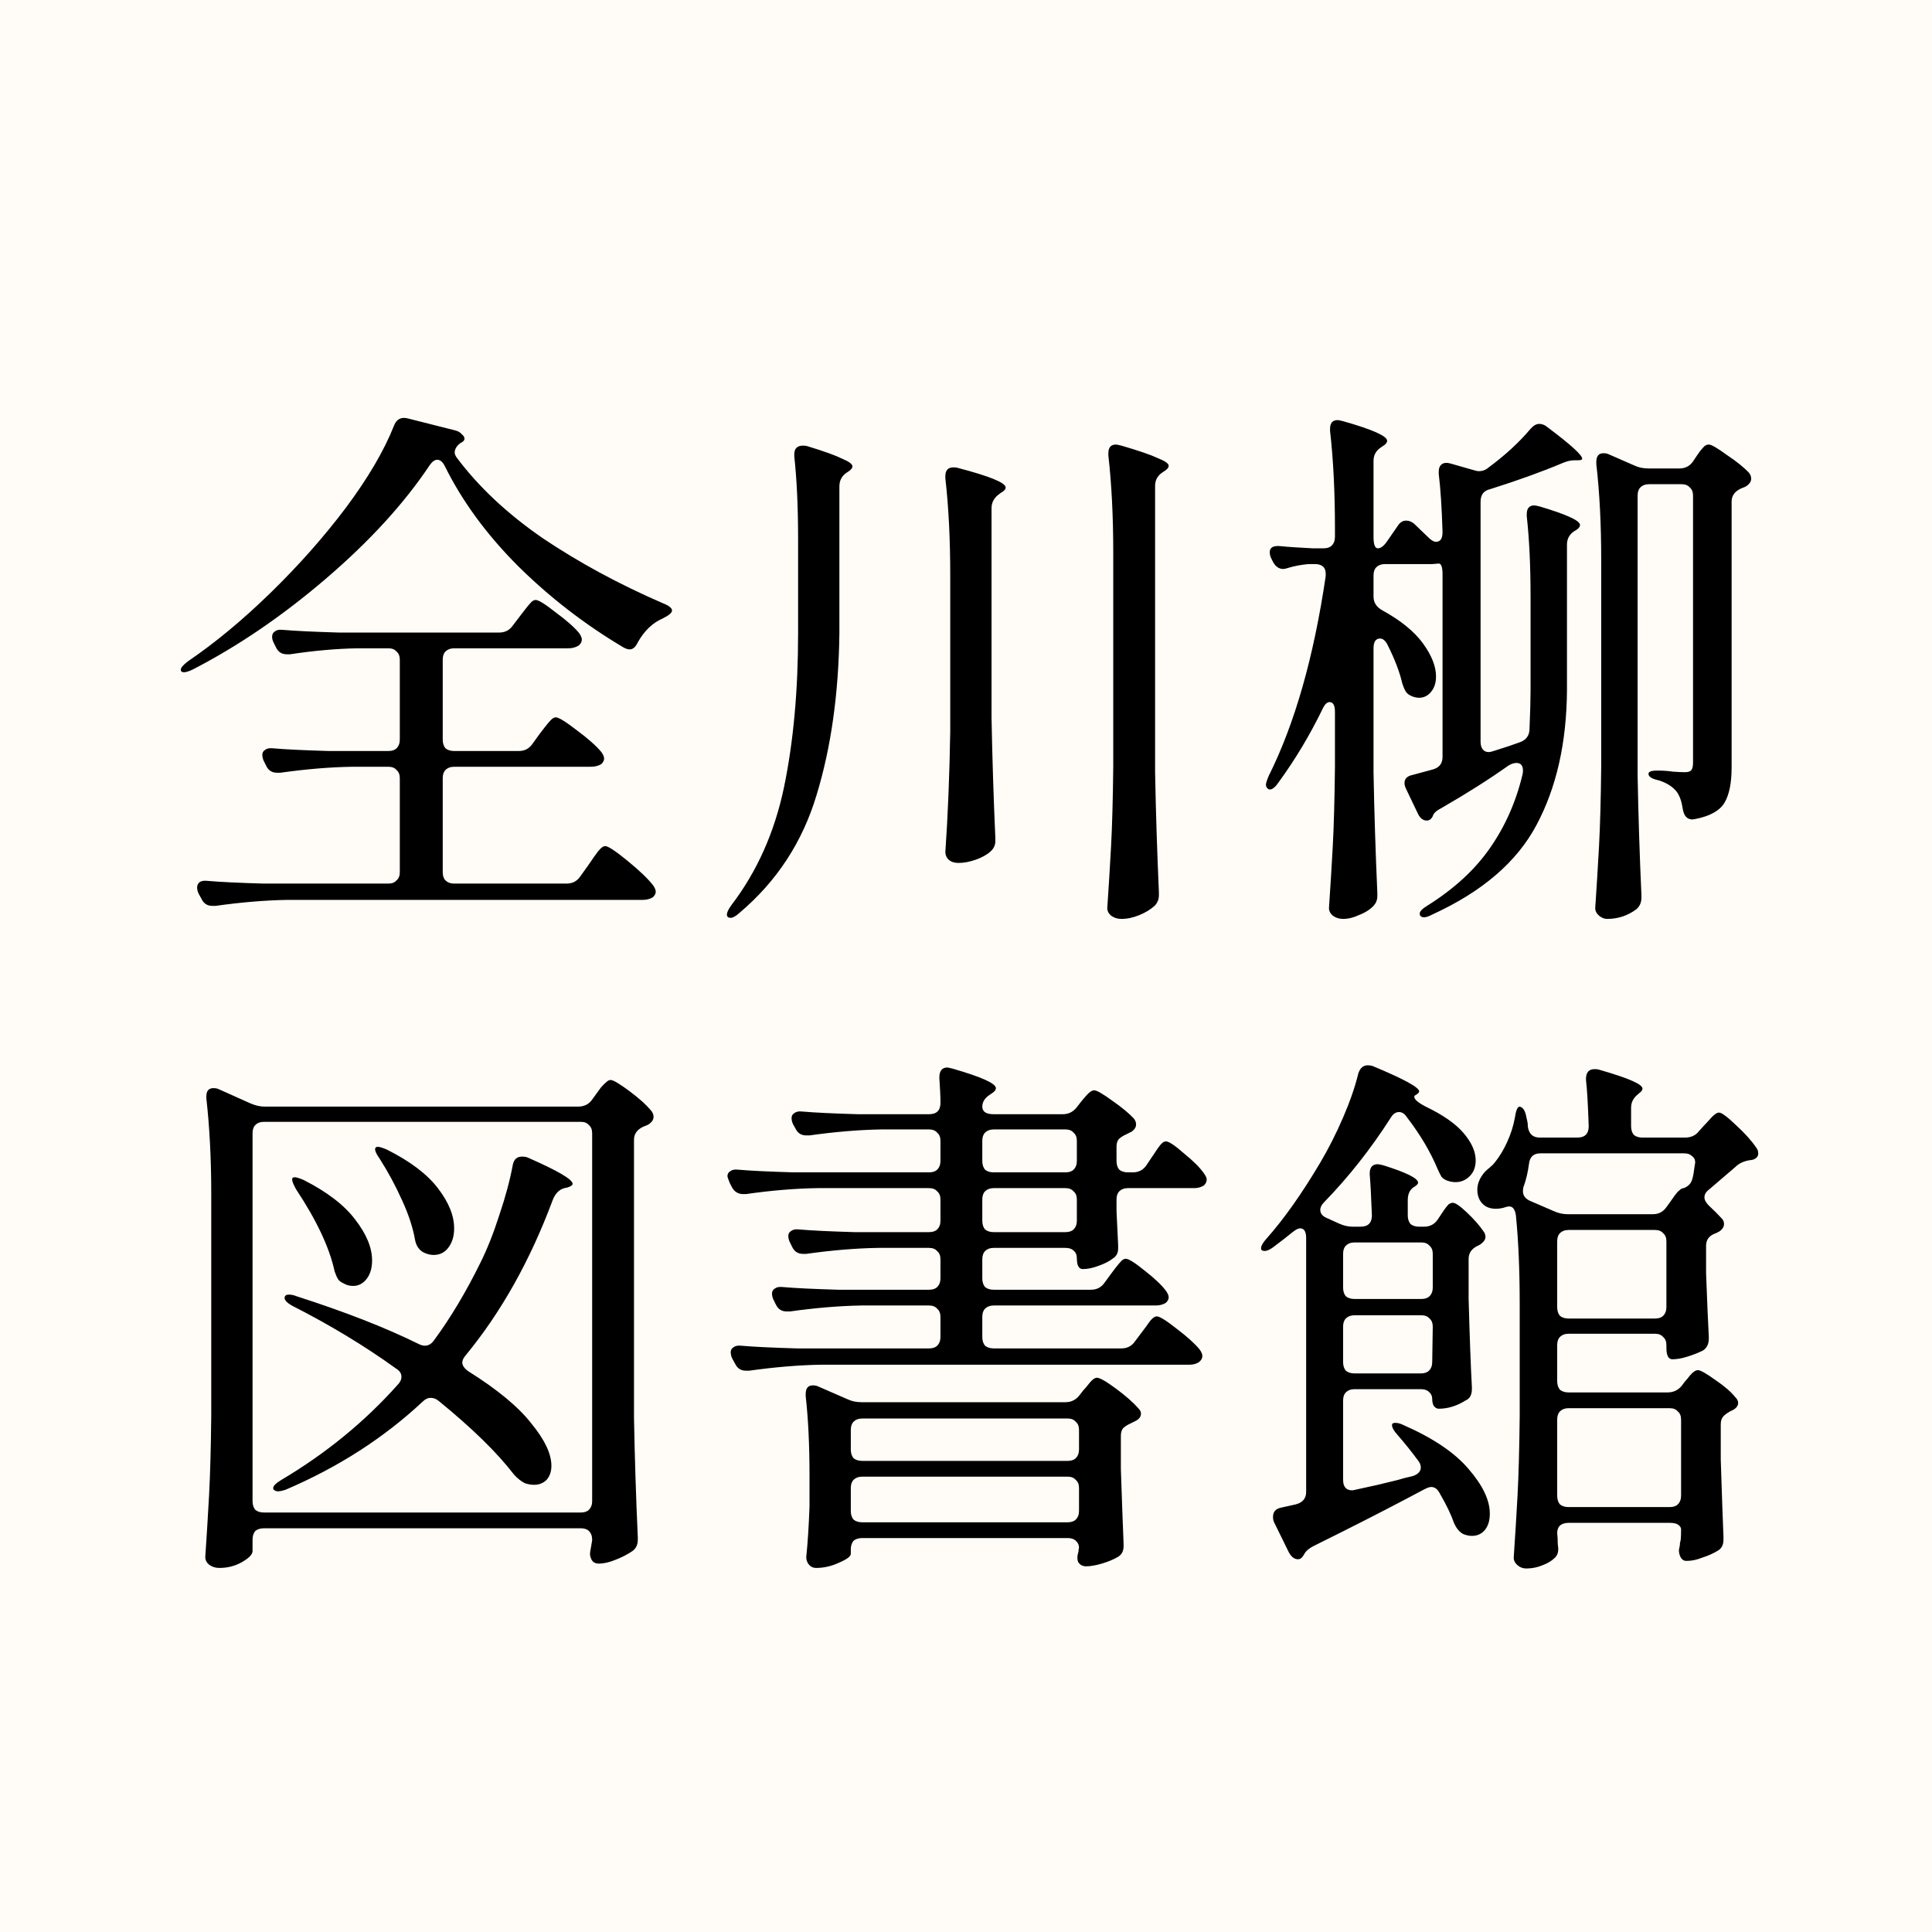
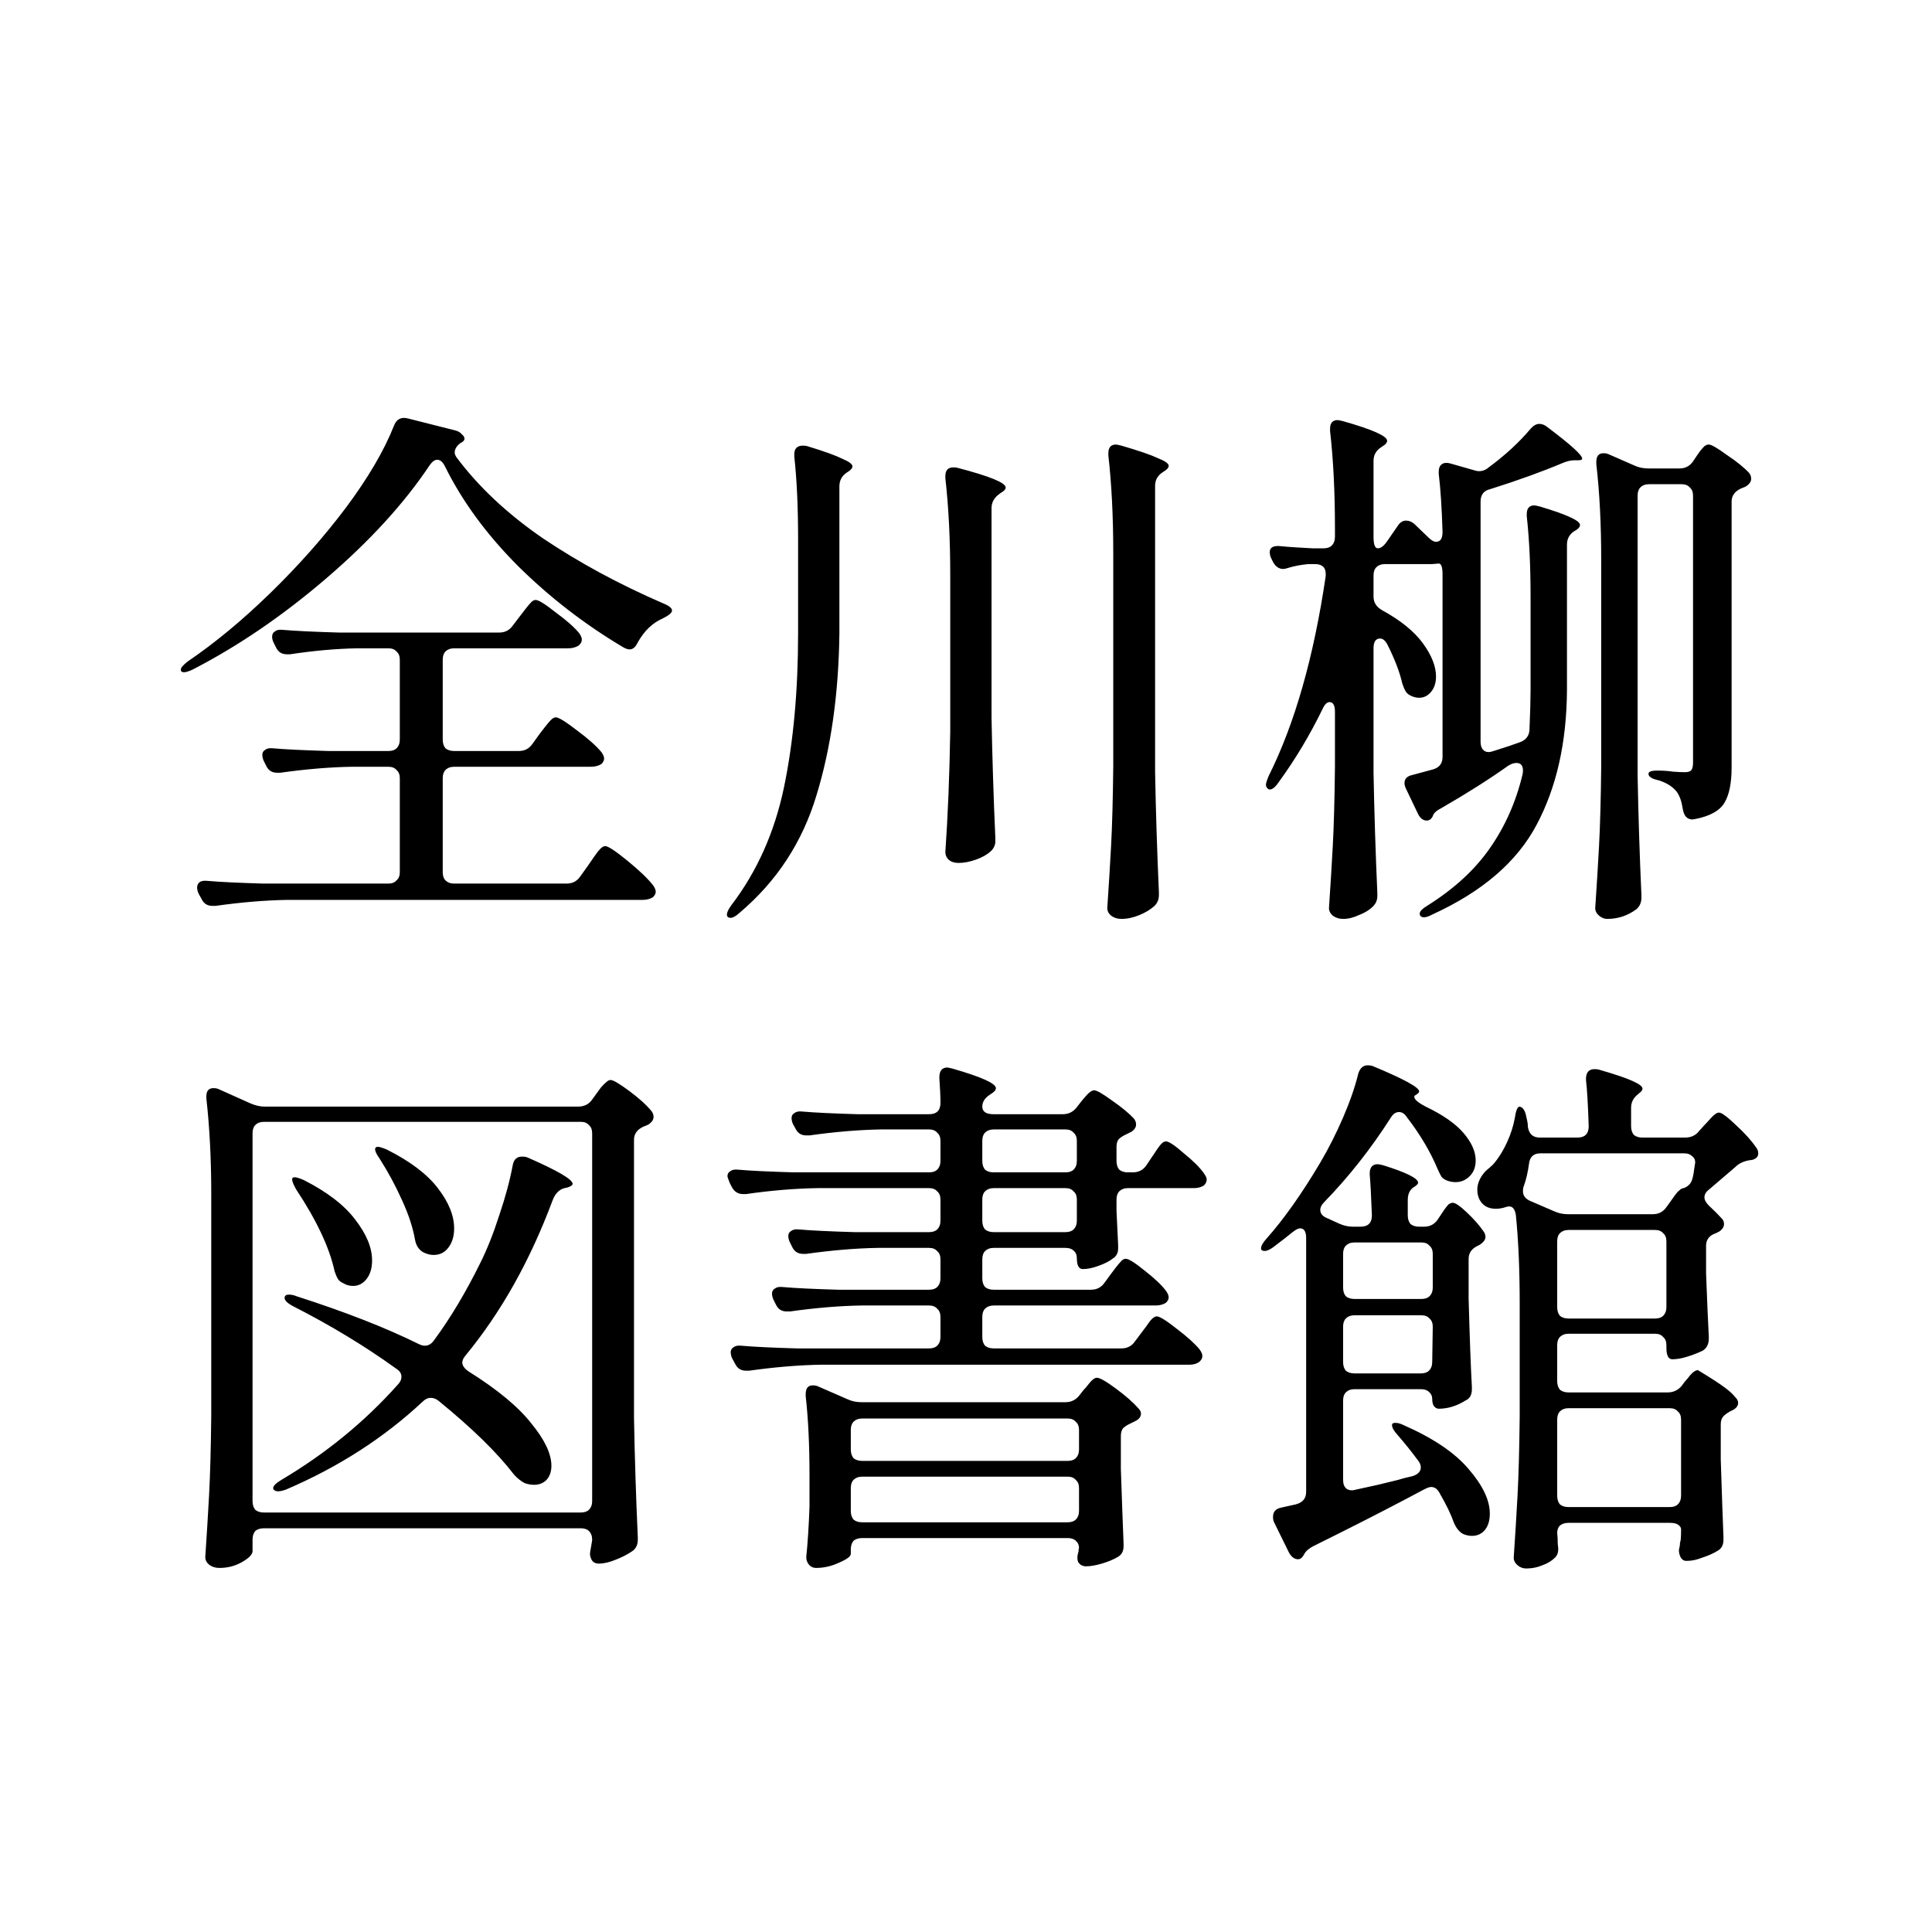
<svg xmlns="http://www.w3.org/2000/svg" width="256" height="256" viewBox="0 0 256 256" fill="none">
-   <rect width="256" height="256" fill="#FFFCF7" />
-   <path d="M58.952 61.784C58.664 61.208 58.328 60.92 57.944 60.92C57.608 60.92 57.272 61.16 56.936 61.64C53.576 66.68 49.016 71.672 43.256 76.616C37.496 81.56 31.592 85.592 25.544 88.712C24.632 89.144 24.104 89.192 23.96 88.856V88.712C23.96 88.472 24.272 88.112 24.896 87.632C28.496 85.184 32.144 82.16 35.84 78.56C39.584 74.912 42.92 71.144 45.848 67.256C48.776 63.32 50.888 59.72 52.184 56.456C52.52 55.544 53.144 55.208 54.056 55.448L60.32 57.032C60.704 57.128 60.992 57.296 61.184 57.536C61.424 57.728 61.544 57.92 61.544 58.112C61.544 58.352 61.376 58.544 61.04 58.688C60.512 59.072 60.248 59.504 60.248 59.984C60.248 60.128 60.32 60.32 60.464 60.56C63.392 64.496 67.232 68.096 71.984 71.36C76.784 74.576 82.064 77.432 87.824 79.928C88.304 80.12 88.616 80.288 88.76 80.432C88.952 80.576 89.048 80.744 89.048 80.936C89 81.224 88.592 81.56 87.824 81.944C86.48 82.52 85.376 83.576 84.512 85.112C84.224 85.736 83.864 86.048 83.432 86.048C83.192 86.048 82.904 85.952 82.568 85.76C77.48 82.736 72.848 79.16 68.672 75.032C64.496 70.856 61.256 66.44 58.952 61.784ZM68.744 99.512C69.512 99.512 70.112 99.2 70.544 98.576L71.48 97.28C71.672 97.04 71.912 96.728 72.2 96.344C72.536 95.912 72.8 95.6 72.992 95.408C73.232 95.168 73.448 95.048 73.64 95.048C74.024 95.048 74.96 95.624 76.448 96.776C77.936 97.88 79.016 98.84 79.688 99.656C79.928 99.992 80.048 100.28 80.048 100.52C80.048 100.76 79.928 101 79.688 101.24C79.304 101.48 78.824 101.6 78.248 101.6H60.176C59.696 101.6 59.312 101.744 59.024 102.032C58.784 102.272 58.664 102.632 58.664 103.112V115.568C58.664 116.048 58.784 116.408 59.024 116.648C59.312 116.936 59.696 117.08 60.176 117.08H75.08C75.848 117.08 76.448 116.768 76.88 116.144L77.96 114.632C78.2 114.296 78.464 113.912 78.752 113.48C79.088 113 79.352 112.664 79.544 112.472C79.784 112.232 80 112.112 80.192 112.112C80.576 112.112 81.56 112.76 83.144 114.056C84.728 115.352 85.856 116.432 86.528 117.296C86.768 117.632 86.888 117.92 86.888 118.16C86.888 118.4 86.768 118.64 86.528 118.88C86.144 119.12 85.688 119.24 85.16 119.24H38.072C35.144 119.288 31.976 119.552 28.568 120.032H28.136C27.464 120.032 26.984 119.72 26.696 119.096L26.336 118.448C26.192 118.16 26.12 117.872 26.12 117.584C26.12 117.296 26.24 117.056 26.48 116.864C26.72 116.72 27.056 116.672 27.488 116.72C29.12 116.864 31.592 116.984 34.904 117.08H51.464C51.944 117.08 52.304 116.936 52.544 116.648C52.832 116.408 52.976 116.048 52.976 115.568V103.112C52.976 102.632 52.832 102.272 52.544 102.032C52.304 101.744 51.944 101.6 51.464 101.6H46.64C43.712 101.648 40.544 101.912 37.136 102.392H36.704C36.032 102.392 35.552 102.08 35.264 101.456L34.976 100.88C34.832 100.592 34.76 100.304 34.76 100.016C34.76 99.728 34.88 99.512 35.12 99.368C35.36 99.176 35.696 99.104 36.128 99.152C37.76 99.296 40.232 99.416 43.544 99.512H51.464C51.944 99.512 52.304 99.392 52.544 99.152C52.832 98.864 52.976 98.48 52.976 98V87.416C52.976 86.936 52.832 86.576 52.544 86.336C52.304 86.048 51.944 85.904 51.464 85.904H47.36C44.576 85.952 41.6 86.216 38.432 86.696H38C37.328 86.696 36.848 86.384 36.56 85.76L36.272 85.184C36.128 84.896 36.056 84.632 36.056 84.392C36.056 84.056 36.176 83.816 36.416 83.672C36.656 83.48 36.992 83.408 37.424 83.456C39.104 83.6 41.6 83.72 44.912 83.816H66.152C66.92 83.816 67.52 83.504 67.952 82.88L68.888 81.656C69.08 81.416 69.32 81.104 69.608 80.72C69.944 80.288 70.208 79.976 70.4 79.784C70.592 79.592 70.784 79.496 70.976 79.496C71.36 79.496 72.248 80.048 73.64 81.152C75.08 82.208 76.112 83.12 76.736 83.888C76.976 84.224 77.096 84.512 77.096 84.752C77.096 85.04 76.952 85.304 76.664 85.544C76.28 85.784 75.824 85.904 75.296 85.904H60.176C59.696 85.904 59.312 86.048 59.024 86.336C58.784 86.576 58.664 86.936 58.664 87.416V98C58.664 98.48 58.784 98.864 59.024 99.152C59.312 99.392 59.696 99.512 60.176 99.512H68.744ZM147.512 73.232C147.512 68.48 147.296 64.184 146.864 60.344V60.056C146.864 59.288 147.2 58.904 147.872 58.904C147.968 58.904 148.208 58.952 148.592 59.048C150.896 59.72 152.504 60.272 153.416 60.704C154.376 61.088 154.856 61.424 154.856 61.712C154.856 61.952 154.664 62.192 154.28 62.432L154.064 62.576C153.392 63.008 153.056 63.608 153.056 64.376V102.32C153.152 107.504 153.32 112.808 153.56 118.232V118.592C153.56 119.168 153.368 119.648 152.984 120.032C152.456 120.512 151.784 120.92 150.968 121.256C150.152 121.592 149.36 121.76 148.592 121.76C148.064 121.76 147.608 121.616 147.224 121.328C146.888 121.04 146.72 120.704 146.72 120.32C146.912 117.488 147.08 114.752 147.224 112.112C147.368 109.424 147.464 105.92 147.512 101.6V73.232ZM105.752 71.432C105.752 67.208 105.584 63.56 105.248 60.488V60.2C105.248 59.432 105.632 59.048 106.4 59.048C106.64 59.048 106.832 59.072 106.976 59.12C109.184 59.792 110.72 60.344 111.584 60.776C112.496 61.16 112.952 61.496 112.952 61.784C112.952 62.024 112.76 62.264 112.376 62.504L112.16 62.648C111.536 63.08 111.224 63.68 111.224 64.448V83.888C111.128 91.904 110.12 99.056 108.2 105.344C106.328 111.584 102.92 116.792 97.976 120.968C97.496 121.4 97.112 121.616 96.824 121.616C96.488 121.616 96.32 121.472 96.32 121.184C96.32 120.896 96.512 120.488 96.896 119.96C100.304 115.496 102.632 110.288 103.88 104.336C105.128 98.336 105.752 91.52 105.752 83.888V71.432ZM125.912 76.256C125.912 71.456 125.696 67.16 125.264 63.368V63.08C125.264 62.312 125.624 61.928 126.344 61.928C126.584 61.928 126.776 61.952 126.92 62C131.144 63.104 133.256 63.968 133.256 64.592C133.256 64.832 133.04 65.072 132.608 65.312L132.32 65.528C131.696 66.008 131.384 66.608 131.384 67.328V95.12C131.48 100.304 131.648 105.608 131.888 111.032V111.464C131.888 111.992 131.672 112.448 131.24 112.832C130.76 113.264 130.112 113.624 129.296 113.912C128.48 114.2 127.712 114.344 126.992 114.344C126.464 114.344 126.032 114.2 125.696 113.912C125.408 113.624 125.264 113.288 125.264 112.904C125.6 108.056 125.816 102.728 125.912 96.92V76.256ZM182.576 72.656C182.96 72.656 183.368 72.344 183.8 71.72L185.24 69.632C185.528 69.2 185.888 68.984 186.32 68.984C186.704 68.984 187.064 69.128 187.4 69.416L189.272 71.216C189.656 71.6 189.992 71.792 190.28 71.792C190.856 71.792 191.144 71.36 191.144 70.496C191.048 67.328 190.88 64.76 190.64 62.792V62.504C190.64 62.024 190.784 61.688 191.072 61.496C191.36 61.304 191.744 61.28 192.224 61.424L195.248 62.288C195.536 62.384 195.776 62.432 195.968 62.432C196.448 62.432 196.88 62.264 197.264 61.928C199.472 60.296 201.32 58.592 202.808 56.816C203.192 56.384 203.576 56.168 203.96 56.168C204.344 56.168 204.704 56.312 205.04 56.6C208.112 58.904 209.648 60.296 209.648 60.776C209.648 60.92 209.456 60.992 209.072 60.992H208.928H208.568C208.136 60.992 207.632 61.112 207.056 61.352C204.32 62.504 201.128 63.656 197.48 64.808C196.616 65 196.184 65.552 196.184 66.464V98.288C196.184 98.72 196.28 99.056 196.472 99.296C196.664 99.536 196.928 99.656 197.264 99.656C197.408 99.656 197.624 99.608 197.912 99.512C199.448 99.032 200.6 98.648 201.368 98.36C202.184 98.072 202.616 97.52 202.664 96.704C202.76 94.4 202.808 92.648 202.808 91.448V79.136C202.808 75.008 202.64 71.432 202.304 68.408V68.12C202.304 67.352 202.64 66.968 203.312 66.968C203.408 66.968 203.648 67.016 204.032 67.112C207.584 68.168 209.36 68.984 209.36 69.56C209.36 69.8 209.168 70.04 208.784 70.28L208.64 70.352C207.968 70.784 207.632 71.384 207.632 72.152V91.448C207.584 98.408 206.24 104.36 203.6 109.304C201.008 114.2 196.4 118.16 189.776 121.184C188.96 121.616 188.432 121.664 188.192 121.328C188.144 121.28 188.12 121.184 188.12 121.04C188.12 120.752 188.48 120.392 189.2 119.96C192.704 117.752 195.44 115.232 197.408 112.4C199.424 109.52 200.864 106.28 201.728 102.68C201.776 102.536 201.8 102.344 201.8 102.104C201.8 101.432 201.512 101.096 200.936 101.096C200.6 101.096 200.24 101.216 199.856 101.456C197.36 103.232 194.408 105.104 191 107.072C190.328 107.408 189.944 107.768 189.848 108.152C189.656 108.536 189.392 108.728 189.056 108.728C188.576 108.728 188.192 108.44 187.904 107.864L186.32 104.552C186.176 104.264 186.104 104 186.104 103.76C186.104 103.184 186.464 102.824 187.184 102.68L189.848 101.96C190.712 101.72 191.144 101.168 191.144 100.304V76.112C191.144 75.152 190.976 74.672 190.64 74.672L189.776 74.744H183.512C183.032 74.744 182.648 74.888 182.36 75.176C182.12 75.416 182 75.776 182 76.256V79.064C182 79.832 182.384 80.432 183.152 80.864C185.6 82.208 187.4 83.672 188.552 85.256C189.704 86.84 190.28 88.304 190.28 89.648C190.28 90.464 190.064 91.136 189.632 91.664C189.2 92.192 188.672 92.456 188.048 92.456C187.664 92.456 187.28 92.36 186.896 92.168C186.608 92.024 186.392 91.832 186.248 91.592C186.104 91.352 185.96 91.016 185.816 90.584C185.48 89.096 184.832 87.392 183.872 85.472C183.584 84.896 183.248 84.608 182.864 84.608C182.288 84.608 182 85.04 182 85.904V102.392C182.096 107.576 182.264 112.88 182.504 118.304V118.736C182.504 119.264 182.312 119.72 181.928 120.104C181.448 120.584 180.824 120.968 180.056 121.256C179.336 121.592 178.64 121.76 177.968 121.76C177.44 121.76 176.984 121.616 176.6 121.328C176.264 121.04 176.096 120.704 176.096 120.32C176.288 117.488 176.456 114.752 176.6 112.112C176.744 109.424 176.84 105.92 176.888 101.6V94.328C176.888 93.464 176.648 93.032 176.168 93.032C175.832 93.032 175.52 93.344 175.232 93.968C173.552 97.424 171.608 100.664 169.4 103.688C169.112 104.12 168.824 104.408 168.536 104.552C168.296 104.648 168.104 104.624 167.96 104.48C167.816 104.336 167.744 104.168 167.744 103.976C167.744 103.784 167.864 103.4 168.104 102.824C171.56 95.912 174.08 87.08 175.664 76.328V76.04C175.664 75.176 175.184 74.744 174.224 74.744H173.36C172.352 74.84 171.464 75.008 170.696 75.248C170.408 75.344 170.192 75.392 170.048 75.392C169.472 75.392 169.016 75.08 168.68 74.456L168.464 74.024C168.32 73.736 168.248 73.448 168.248 73.16C168.248 72.536 168.728 72.272 169.688 72.368C170.6 72.464 172.016 72.56 173.936 72.656H175.376C175.856 72.656 176.216 72.536 176.456 72.296C176.744 72.008 176.888 71.624 176.888 71.144V69.992C176.888 65.192 176.672 60.896 176.24 57.104V56.816C176.24 56.048 176.576 55.664 177.248 55.664C177.344 55.664 177.584 55.712 177.968 55.808C181.856 56.912 183.8 57.776 183.8 58.4C183.8 58.64 183.608 58.88 183.224 59.12L183.008 59.264C182.336 59.696 182 60.296 182 61.064V71.144C182 72.152 182.192 72.656 182.576 72.656ZM218.504 64.16C218.024 64.16 217.64 64.304 217.352 64.592C217.112 64.832 216.992 65.192 216.992 65.672V102.752C217.088 107.984 217.256 113.264 217.496 118.592V118.952C217.496 119.576 217.28 120.08 216.848 120.464C215.696 121.328 214.4 121.76 212.96 121.76C212.576 121.76 212.216 121.616 211.88 121.328C211.544 121.04 211.376 120.704 211.376 120.32C211.568 117.488 211.736 114.752 211.88 112.112C212.024 109.424 212.12 105.92 212.168 101.6V74.168C212.168 69.464 211.952 65.24 211.52 61.496V61.208C211.52 60.44 211.832 60.056 212.456 60.056C212.744 60.056 212.984 60.104 213.176 60.2L216.632 61.712C217.16 61.952 217.76 62.072 218.432 62.072H222.536C223.304 62.072 223.904 61.76 224.336 61.136L224.768 60.488C224.912 60.296 225.08 60.056 225.272 59.768C225.512 59.48 225.704 59.264 225.848 59.12C226.04 58.976 226.232 58.904 226.424 58.904C226.76 58.904 227.552 59.36 228.8 60.272C230.096 61.136 231.08 61.928 231.752 62.648C231.944 62.888 232.04 63.152 232.04 63.44C232.04 63.776 231.848 64.088 231.464 64.376C231.32 64.472 231.176 64.544 231.032 64.592C230.888 64.64 230.768 64.688 230.672 64.736C229.856 65.12 229.448 65.696 229.448 66.464V101.672C229.448 103.736 229.136 105.296 228.512 106.352C227.888 107.408 226.616 108.128 224.696 108.512L224.264 108.584C223.544 108.584 223.112 108.104 222.968 107.144C222.824 106.184 222.56 105.44 222.176 104.912C221.648 104.24 220.856 103.736 219.8 103.4C218.888 103.208 218.432 102.92 218.432 102.536C218.432 102.248 218.816 102.104 219.584 102.104C220.352 102.104 221.048 102.152 221.672 102.248C222.344 102.296 222.872 102.32 223.256 102.32C223.688 102.32 223.976 102.224 224.12 102.032C224.264 101.84 224.336 101.504 224.336 101.024V65.672C224.336 65.192 224.192 64.832 223.904 64.592C223.664 64.304 223.304 64.16 222.824 64.16H218.504ZM34.976 202.504C34.496 202.504 34.112 202.624 33.824 202.864C33.584 203.152 33.464 203.536 33.464 204.016V205.528C33.464 205.96 33.008 206.44 32.096 206.968C31.184 207.496 30.176 207.76 29.072 207.76C28.544 207.76 28.088 207.616 27.704 207.328C27.368 207.04 27.2 206.704 27.2 206.32C27.392 203.488 27.56 200.752 27.704 198.112C27.848 195.424 27.944 191.92 27.992 187.6V158.224C27.992 153.616 27.776 149.392 27.344 145.552V145.264C27.344 144.544 27.656 144.184 28.28 144.184C28.568 144.184 28.808 144.232 29 144.328L33.176 146.2C33.848 146.488 34.472 146.632 35.048 146.632H76.592C77.408 146.632 78.032 146.32 78.464 145.696L79.04 144.904C79.184 144.712 79.376 144.448 79.616 144.112C79.904 143.776 80.144 143.536 80.336 143.392C80.528 143.2 80.72 143.104 80.912 143.104C81.248 143.104 82.064 143.584 83.36 144.544C84.656 145.504 85.64 146.392 86.312 147.208C86.504 147.448 86.6 147.712 86.6 148C86.6 148.336 86.408 148.648 86.024 148.936C85.88 149.032 85.736 149.104 85.592 149.152C85.448 149.2 85.328 149.248 85.232 149.296C84.416 149.68 84.008 150.256 84.008 151.024V187.888C84.104 193.12 84.272 198.4 84.512 203.728V204.016C84.512 204.688 84.272 205.192 83.792 205.528C83.168 205.96 82.424 206.344 81.56 206.68C80.744 207.016 80 207.184 79.328 207.184C78.896 207.184 78.584 207.016 78.392 206.68C78.248 206.392 78.176 206.128 78.176 205.888C78.176 205.744 78.224 205.432 78.32 204.952L78.464 204.088V204.016C78.464 203.536 78.32 203.152 78.032 202.864C77.792 202.624 77.432 202.504 76.952 202.504H34.976ZM34.976 148.648C34.496 148.648 34.112 148.792 33.824 149.08C33.584 149.32 33.464 149.68 33.464 150.16V198.904C33.464 199.384 33.584 199.768 33.824 200.056C34.112 200.296 34.496 200.416 34.976 200.416H76.952C77.432 200.416 77.792 200.296 78.032 200.056C78.32 199.768 78.464 199.384 78.464 198.904V150.16C78.464 149.68 78.32 149.32 78.032 149.08C77.792 148.792 77.432 148.648 76.952 148.648H34.976ZM50.312 153.544C49.736 152.728 49.568 152.224 49.808 152.032C49.856 151.984 49.952 151.96 50.096 151.96C50.288 151.96 50.672 152.08 51.248 152.32C54.32 153.856 56.576 155.56 58.016 157.432C59.456 159.304 60.176 161.08 60.176 162.76C60.176 163.816 59.912 164.68 59.384 165.352C58.904 165.976 58.256 166.288 57.44 166.288C57.008 166.288 56.552 166.168 56.072 165.928C55.496 165.592 55.136 165.04 54.992 164.272C54.704 162.64 54.128 160.888 53.264 159.016C52.4 157.096 51.416 155.272 50.312 153.544ZM61.688 179.608C61.4 179.944 61.256 180.256 61.256 180.544C61.256 180.928 61.52 181.312 62.048 181.696C65.888 184.096 68.672 186.4 70.4 188.608C72.176 190.768 73.064 192.64 73.064 194.224C73.064 194.992 72.848 195.616 72.416 196.096C71.984 196.528 71.432 196.744 70.76 196.744C70.376 196.744 69.968 196.672 69.536 196.528C69.056 196.288 68.576 195.904 68.096 195.376C65.888 192.496 62.576 189.256 58.16 185.656C57.824 185.368 57.464 185.224 57.08 185.224C56.696 185.224 56.336 185.392 56 185.728C50.864 190.528 44.816 194.416 37.856 197.392C37.424 197.536 37.088 197.608 36.848 197.608C36.608 197.608 36.416 197.536 36.272 197.392C36.224 197.344 36.2 197.272 36.2 197.176C36.2 196.888 36.56 196.528 37.28 196.096C43.184 192.592 48.32 188.392 52.688 183.496C53.024 183.16 53.192 182.8 53.192 182.416C53.192 181.984 52.952 181.624 52.472 181.336C48.344 178.36 43.784 175.6 38.792 173.056C38.072 172.672 37.712 172.312 37.712 171.976C37.712 171.688 37.904 171.544 38.288 171.544C38.624 171.544 38.96 171.616 39.296 171.76C45.728 173.824 51.128 175.936 55.496 178.096C55.784 178.24 56.048 178.312 56.288 178.312C56.768 178.312 57.176 178.072 57.512 177.592C59.672 174.664 61.712 171.256 63.632 167.368C64.544 165.544 65.384 163.432 66.152 161.032C66.968 158.632 67.568 156.4 67.952 154.336C68.096 153.616 68.504 153.256 69.176 153.256C69.512 153.256 69.776 153.304 69.968 153.4C73.904 155.128 75.872 156.28 75.872 156.856C75.872 157.048 75.632 157.216 75.152 157.36L74.792 157.432C74.072 157.624 73.544 158.176 73.208 159.088C70.232 167.056 66.392 173.896 61.688 179.608ZM39.224 157.576C38.744 156.712 38.6 156.208 38.792 156.064C38.84 156.016 38.936 155.992 39.08 155.992C39.272 155.992 39.656 156.112 40.232 156.352C43.352 157.936 45.632 159.688 47.072 161.608C48.56 163.528 49.304 165.328 49.304 167.008C49.304 168.016 49.064 168.832 48.584 169.456C48.104 170.08 47.504 170.392 46.784 170.392C46.304 170.392 45.872 170.272 45.488 170.032C45.152 169.888 44.912 169.696 44.768 169.456C44.624 169.216 44.48 168.88 44.336 168.448C43.664 165.328 41.96 161.704 39.224 157.576ZM150.104 155.344C150.872 155.344 151.472 155.032 151.904 154.408L152.624 153.328C152.768 153.136 152.96 152.848 153.2 152.464C153.488 152.032 153.728 151.72 153.92 151.528C154.112 151.336 154.304 151.24 154.496 151.24C154.88 151.24 155.672 151.768 156.872 152.824C158.12 153.832 159.008 154.72 159.536 155.488C159.776 155.824 159.896 156.088 159.896 156.28C159.896 156.568 159.776 156.832 159.536 157.072C159.152 157.312 158.72 157.432 158.24 157.432H149.456C148.976 157.432 148.592 157.576 148.304 157.864C148.064 158.104 147.944 158.464 147.944 158.944V160.456L148.16 164.992V165.424C148.16 166 147.944 166.432 147.512 166.72C147.032 167.104 146.384 167.44 145.568 167.728C144.8 168.016 144.104 168.16 143.48 168.16C142.952 168.16 142.688 167.68 142.688 166.72C142.688 166.288 142.544 165.952 142.256 165.712C142.016 165.472 141.656 165.352 141.176 165.352H131.672C131.192 165.352 130.808 165.496 130.52 165.784C130.28 166.024 130.16 166.384 130.16 166.864V169.384C130.16 169.864 130.28 170.248 130.52 170.536C130.808 170.776 131.192 170.896 131.672 170.896H144.56C145.328 170.896 145.928 170.584 146.36 169.96L147.152 168.88C147.296 168.688 147.512 168.4 147.8 168.016C148.136 167.584 148.4 167.272 148.592 167.08C148.784 166.888 148.976 166.792 149.168 166.792C149.552 166.792 150.392 167.32 151.688 168.376C152.984 169.384 153.92 170.272 154.496 171.04C154.736 171.376 154.856 171.664 154.856 171.904C154.856 172.144 154.736 172.384 154.496 172.624C154.112 172.864 153.656 172.984 153.128 172.984H131.672C131.192 172.984 130.808 173.128 130.52 173.416C130.28 173.656 130.16 174.016 130.16 174.496V177.16C130.16 177.64 130.28 178.024 130.52 178.312C130.808 178.552 131.192 178.672 131.672 178.672H148.592C149.36 178.672 149.96 178.36 150.392 177.736L151.256 176.584C151.4 176.392 151.616 176.104 151.904 175.72C152.192 175.288 152.432 174.976 152.624 174.784C152.864 174.544 153.08 174.424 153.272 174.424C153.656 174.424 154.544 174.976 155.936 176.08C157.328 177.136 158.336 178.048 158.96 178.816C159.2 179.152 159.32 179.44 159.32 179.68C159.32 179.968 159.176 180.232 158.888 180.472C158.552 180.712 158.12 180.832 157.592 180.832H108.776C105.848 180.88 102.68 181.144 99.272 181.624H98.84C98.168 181.624 97.688 181.312 97.4 180.688L97.04 180.04C96.896 179.752 96.824 179.464 96.824 179.176C96.824 178.888 96.944 178.672 97.184 178.528C97.424 178.336 97.76 178.264 98.192 178.312C99.824 178.456 102.296 178.576 105.608 178.672H123.104C123.584 178.672 123.944 178.552 124.184 178.312C124.472 178.024 124.616 177.64 124.616 177.16V174.496C124.616 174.016 124.472 173.656 124.184 173.416C123.944 173.128 123.584 172.984 123.104 172.984H114.176C111.248 173.032 108.08 173.296 104.672 173.776H104.24C103.568 173.776 103.088 173.464 102.8 172.84L102.512 172.264C102.368 171.976 102.296 171.688 102.296 171.4C102.296 171.112 102.416 170.896 102.656 170.752C102.896 170.56 103.232 170.488 103.664 170.536C105.296 170.68 107.768 170.8 111.08 170.896H123.104C123.584 170.896 123.944 170.776 124.184 170.536C124.472 170.248 124.616 169.864 124.616 169.384V166.864C124.616 166.384 124.472 166.024 124.184 165.784C123.944 165.496 123.584 165.352 123.104 165.352H116.336C113.408 165.4 110.24 165.664 106.832 166.144H106.4C105.728 166.144 105.248 165.832 104.96 165.208L104.672 164.632C104.528 164.344 104.456 164.056 104.456 163.768C104.456 163.48 104.576 163.264 104.816 163.12C105.056 162.928 105.392 162.856 105.824 162.904C107.456 163.048 109.928 163.168 113.24 163.264H123.104C123.584 163.264 123.944 163.144 124.184 162.904C124.472 162.616 124.616 162.232 124.616 161.752V158.944C124.616 158.464 124.472 158.104 124.184 157.864C123.944 157.576 123.584 157.432 123.104 157.432H108.344C105.32 157.48 102.152 157.744 98.84 158.224H98.48C97.808 158.224 97.304 157.912 96.968 157.288L96.68 156.712C96.488 156.232 96.392 155.944 96.392 155.848C96.392 155.56 96.512 155.344 96.752 155.2C96.992 155.008 97.328 154.936 97.76 154.984C99.392 155.128 101.864 155.248 105.176 155.344H123.104C123.584 155.344 123.944 155.224 124.184 154.984C124.472 154.696 124.616 154.312 124.616 153.832V151.168C124.616 150.688 124.472 150.328 124.184 150.088C123.944 149.8 123.584 149.656 123.104 149.656H116.768C113.84 149.704 110.672 149.968 107.264 150.448H106.832C106.16 150.448 105.68 150.136 105.392 149.512L105.104 149.008C104.96 148.72 104.888 148.432 104.888 148.144C104.888 147.856 105.008 147.64 105.248 147.496C105.488 147.304 105.824 147.232 106.256 147.28C107.888 147.424 110.36 147.544 113.672 147.64H123.104C124.112 147.64 124.616 147.136 124.616 146.128C124.616 145.312 124.568 144.232 124.472 142.888V142.744C124.472 141.88 124.832 141.448 125.552 141.448L126.2 141.592C130.04 142.696 131.96 143.56 131.96 144.184C131.96 144.424 131.768 144.664 131.384 144.904L131.168 145.048C130.496 145.48 130.16 146.008 130.16 146.632C130.16 147.304 130.664 147.64 131.672 147.64H140.816C141.584 147.64 142.208 147.328 142.688 146.704L143.192 146.056C143.336 145.864 143.6 145.552 143.984 145.12C144.368 144.688 144.704 144.472 144.992 144.472C145.328 144.472 146.12 144.928 147.368 145.84C148.616 146.704 149.576 147.496 150.248 148.216C150.44 148.456 150.536 148.72 150.536 149.008C150.536 149.344 150.344 149.656 149.96 149.944L149.24 150.304C148.808 150.496 148.472 150.712 148.232 150.952C148.04 151.192 147.944 151.528 147.944 151.96V153.832C147.944 154.312 148.064 154.696 148.304 154.984C148.592 155.224 148.976 155.344 149.456 155.344H150.104ZM142.688 151.168C142.688 150.688 142.544 150.328 142.256 150.088C142.016 149.8 141.656 149.656 141.176 149.656H131.672C131.192 149.656 130.808 149.8 130.52 150.088C130.28 150.328 130.16 150.688 130.16 151.168V153.832C130.16 154.312 130.28 154.696 130.52 154.984C130.808 155.224 131.192 155.344 131.672 155.344H141.176C141.656 155.344 142.016 155.224 142.256 154.984C142.544 154.696 142.688 154.312 142.688 153.832V151.168ZM131.672 157.432C131.192 157.432 130.808 157.576 130.52 157.864C130.28 158.104 130.16 158.464 130.16 158.944V161.752C130.16 162.232 130.28 162.616 130.52 162.904C130.808 163.144 131.192 163.264 131.672 163.264H141.176C141.656 163.264 142.016 163.144 142.256 162.904C142.544 162.616 142.688 162.232 142.688 161.752V158.944C142.688 158.464 142.544 158.104 142.256 157.864C142.016 157.576 141.656 157.432 141.176 157.432H131.672ZM114.248 203.8C113.768 203.8 113.384 203.92 113.096 204.16C112.856 204.448 112.736 204.832 112.736 205.312V205.888C112.736 206.224 112.232 206.608 111.224 207.04C110.216 207.52 109.184 207.76 108.128 207.76C107.744 207.76 107.432 207.616 107.192 207.328C106.952 207.04 106.832 206.704 106.832 206.32C107.024 204.496 107.168 202.264 107.264 199.624V195.52C107.264 191.488 107.096 187.984 106.76 185.008V184.72C106.76 183.952 107.072 183.568 107.696 183.568C107.984 183.568 108.224 183.616 108.416 183.712L112.376 185.44C112.904 185.68 113.504 185.8 114.176 185.8H141.176C141.944 185.8 142.568 185.488 143.048 184.864L143.552 184.216C143.744 184.024 144.008 183.712 144.344 183.28C144.728 182.8 145.064 182.56 145.352 182.56C145.736 182.56 146.576 183.04 147.872 184C149.168 184.96 150.152 185.824 150.824 186.592C151.064 186.832 151.184 187.072 151.184 187.312C151.184 187.696 150.968 188.008 150.536 188.248L149.816 188.608C149.384 188.8 149.048 189.016 148.808 189.256C148.616 189.496 148.52 189.832 148.52 190.264V194.656C148.664 198.928 148.784 202.216 148.88 204.52V204.88C148.88 205.552 148.616 206.032 148.088 206.32C147.512 206.656 146.816 206.944 146 207.184C145.184 207.424 144.488 207.544 143.912 207.544C143.48 207.544 143.144 207.376 142.904 207.04C142.808 206.896 142.76 206.68 142.76 206.392C142.76 206.152 142.808 205.888 142.904 205.6C142.904 205.408 142.928 205.24 142.976 205.096C142.976 204.712 142.832 204.4 142.544 204.16C142.304 203.92 141.944 203.8 141.464 203.8H114.248ZM141.464 193.576C141.944 193.576 142.304 193.456 142.544 193.216C142.832 192.928 142.976 192.544 142.976 192.064V189.472C142.976 188.992 142.832 188.632 142.544 188.392C142.304 188.104 141.944 187.96 141.464 187.96H114.248C113.768 187.96 113.384 188.104 113.096 188.392C112.856 188.632 112.736 188.992 112.736 189.472V192.064C112.736 192.544 112.856 192.928 113.096 193.216C113.384 193.456 113.768 193.576 114.248 193.576H141.464ZM114.248 195.664C113.768 195.664 113.384 195.808 113.096 196.096C112.856 196.336 112.736 196.696 112.736 197.176V200.2C112.736 200.68 112.856 201.064 113.096 201.352C113.384 201.592 113.768 201.712 114.248 201.712H141.464C141.944 201.712 142.304 201.592 142.544 201.352C142.832 201.064 142.976 200.68 142.976 200.2V197.176C142.976 196.696 142.832 196.336 142.544 196.096C142.304 195.808 141.944 195.664 141.464 195.664H114.248ZM185.168 190.12C184.688 189.592 184.448 189.16 184.448 188.824C184.448 188.632 184.592 188.536 184.88 188.536C185.216 188.536 185.576 188.632 185.96 188.824C189.896 190.552 192.776 192.496 194.6 194.656C196.472 196.816 197.408 198.784 197.408 200.56C197.408 201.472 197.192 202.192 196.76 202.72C196.328 203.248 195.752 203.512 195.032 203.512C194.696 203.512 194.336 203.44 193.952 203.296C193.424 203.056 192.992 202.552 192.656 201.784C192.272 200.68 191.648 199.384 190.784 197.896C190.496 197.32 190.112 197.032 189.632 197.032C189.44 197.032 189.152 197.128 188.768 197.32L186.32 198.616C182.864 200.44 178.76 202.528 174.008 204.88C173.48 205.168 173.12 205.456 172.928 205.744L172.712 206.104C172.52 206.44 172.28 206.608 171.992 206.608C171.512 206.608 171.104 206.296 170.768 205.672L168.824 201.712C168.728 201.52 168.68 201.28 168.68 200.992C168.68 200.32 169.04 199.912 169.76 199.768L171.704 199.336C172.616 199.096 173.072 198.544 173.072 197.68V164.056C173.072 163.192 172.808 162.76 172.28 162.76C172.04 162.76 171.704 162.928 171.272 163.264C170.696 163.744 169.832 164.416 168.68 165.28C168.008 165.76 167.504 165.88 167.168 165.64C167.12 165.592 167.096 165.52 167.096 165.424C167.096 165.088 167.336 164.656 167.816 164.128C170.12 161.536 172.496 158.176 174.944 154.048C176.048 152.176 177.056 150.184 177.968 148.072C178.88 145.96 179.552 144.016 179.984 142.24C180.224 141.52 180.632 141.16 181.208 141.16C181.544 141.16 181.808 141.208 182 141.304C186.032 142.984 188.048 144.088 188.048 144.616C188.048 144.76 187.88 144.928 187.544 145.12C187.448 145.168 187.4 145.24 187.4 145.336C187.4 145.672 187.904 146.104 188.912 146.632C191.216 147.736 192.896 148.912 193.952 150.16C195.008 151.408 195.536 152.608 195.536 153.76C195.536 154.624 195.272 155.32 194.744 155.848C194.216 156.376 193.592 156.64 192.872 156.64C192.488 156.64 192.104 156.568 191.72 156.424C191.384 156.28 191.144 156.112 191 155.92C190.856 155.68 190.688 155.344 190.496 154.912C189.536 152.608 188.168 150.304 186.392 148C186.104 147.568 185.768 147.352 185.384 147.352C184.952 147.352 184.592 147.592 184.304 148.072C181.664 152.2 178.712 155.944 175.448 159.304C175.112 159.64 174.944 159.976 174.944 160.312C174.944 160.792 175.232 161.152 175.808 161.392L177.392 162.112C178.016 162.4 178.64 162.544 179.264 162.544H180.272C181.28 162.544 181.784 162.04 181.784 161.032C181.688 158.536 181.592 156.736 181.496 155.632V155.488C181.496 154.672 181.856 154.264 182.576 154.264C182.672 154.264 182.912 154.312 183.296 154.408C186.368 155.368 187.904 156.136 187.904 156.712C187.904 156.856 187.76 157.024 187.472 157.216C186.848 157.552 186.536 158.152 186.536 159.016V161.032C186.536 161.512 186.656 161.896 186.896 162.184C187.184 162.424 187.568 162.544 188.048 162.544H188.696C189.464 162.544 190.064 162.232 190.496 161.608L190.928 160.96C191.024 160.816 191.168 160.6 191.36 160.312C191.6 159.976 191.792 159.736 191.936 159.592C192.128 159.448 192.32 159.376 192.512 159.376C192.848 159.376 193.472 159.808 194.384 160.672C195.296 161.536 196.016 162.352 196.544 163.12C196.736 163.36 196.832 163.624 196.832 163.912C196.832 164.248 196.592 164.584 196.112 164.92L195.824 165.064C195.008 165.448 194.6 166.024 194.6 166.792V172.12C194.744 177.352 194.888 181.24 195.032 183.784V184.072C195.032 184.84 194.744 185.344 194.168 185.584C193.016 186.304 191.84 186.664 190.64 186.664C190.4 186.664 190.184 186.544 189.992 186.304C189.848 186.064 189.776 185.752 189.776 185.368C189.776 184.984 189.632 184.672 189.344 184.432C189.104 184.192 188.744 184.072 188.264 184.072H179.48C179 184.072 178.616 184.216 178.328 184.504C178.088 184.744 177.968 185.104 177.968 185.584V196.096C177.968 196.624 178.112 197.008 178.4 197.248C178.736 197.488 179.144 197.536 179.624 197.392C180.68 197.152 181.664 196.936 182.576 196.744C183.536 196.504 184.424 196.288 185.24 196.096C185.672 195.952 186.32 195.784 187.184 195.592C187.904 195.352 188.264 194.968 188.264 194.44C188.264 194.104 188.12 193.768 187.832 193.432C187.016 192.328 186.128 191.224 185.168 190.12ZM232.688 152.032C232.88 152.272 232.976 152.536 232.976 152.824C232.976 153.256 232.712 153.544 232.184 153.688L231.68 153.76C230.96 153.904 230.384 154.192 229.952 154.624L226.424 157.648C226.04 157.936 225.848 158.272 225.848 158.656C225.848 158.992 226.04 159.352 226.424 159.736C227.096 160.36 227.672 160.936 228.152 161.464C228.344 161.656 228.44 161.896 228.44 162.184C228.44 162.568 228.224 162.904 227.792 163.192L227.36 163.408C226.496 163.696 226.064 164.248 226.064 165.064V168.736C226.208 172.576 226.328 175.36 226.424 177.088V177.376C226.424 178.096 226.16 178.624 225.632 178.96C225.056 179.248 224.384 179.512 223.616 179.752C222.848 179.992 222.176 180.112 221.6 180.112C221.072 180.112 220.808 179.608 220.808 178.6V178.24C220.808 177.76 220.664 177.4 220.376 177.16C220.136 176.872 219.776 176.728 219.296 176.728H207.848C207.368 176.728 206.984 176.872 206.696 177.16C206.456 177.4 206.336 177.76 206.336 178.24V182.992C206.336 183.472 206.456 183.856 206.696 184.144C206.984 184.384 207.368 184.504 207.848 184.504H220.952C221.72 184.504 222.344 184.216 222.824 183.64L223.256 183.064C223.4 182.92 223.64 182.632 223.976 182.2C224.36 181.768 224.696 181.552 224.984 181.552C225.32 181.552 226.088 181.984 227.288 182.848C228.488 183.664 229.376 184.432 229.952 185.152C230.192 185.392 230.312 185.632 230.312 185.872C230.312 186.256 230.096 186.568 229.664 186.808L229.232 187.024C228.8 187.264 228.488 187.504 228.296 187.744C228.104 187.984 228.008 188.32 228.008 188.752V193.36C228.152 197.92 228.272 201.352 228.368 203.656V204.016C228.368 204.688 228.128 205.168 227.648 205.456C227.024 205.84 226.328 206.152 225.56 206.392C224.84 206.68 224.168 206.824 223.544 206.824H223.328C223.04 206.776 222.824 206.608 222.68 206.32C222.536 206.032 222.464 205.72 222.464 205.384C222.56 205 222.608 204.688 222.608 204.448V204.376C222.704 204.28 222.752 203.704 222.752 202.648C222.752 202.408 222.608 202.192 222.32 202C222.08 201.856 221.72 201.784 221.24 201.784H207.848C207.368 201.784 206.984 201.904 206.696 202.144C206.456 202.384 206.336 202.72 206.336 203.152C206.384 203.536 206.408 203.992 206.408 204.52L206.48 205.24C206.48 205.72 206.336 206.104 206.048 206.392C205.616 206.824 205.064 207.16 204.392 207.4C203.72 207.688 203 207.832 202.232 207.832C201.8 207.832 201.416 207.688 201.08 207.4C200.744 207.112 200.576 206.776 200.576 206.392C200.768 203.56 200.936 200.824 201.08 198.184C201.224 195.496 201.32 191.992 201.368 187.672V172.768C201.368 168.304 201.2 164.392 200.864 161.032C200.72 160.024 200.264 159.664 199.496 159.952C199.064 160.096 198.632 160.168 198.2 160.168C197.192 160.168 196.472 159.76 196.04 158.944C195.848 158.56 195.752 158.128 195.752 157.648C195.752 156.832 196.088 156.04 196.76 155.272C196.952 155.08 197.168 154.888 197.408 154.696C197.696 154.456 197.912 154.24 198.056 154.048C198.68 153.28 199.232 152.368 199.712 151.312C200.192 150.256 200.528 149.2 200.72 148.144C200.864 147.136 201.08 146.632 201.368 146.632C201.8 146.728 202.088 147.16 202.232 147.928C202.28 148.12 202.328 148.336 202.376 148.576C202.424 148.768 202.448 149.008 202.448 149.296C202.592 150.256 203.12 150.736 204.032 150.736H209C210.008 150.736 210.512 150.232 210.512 149.224C210.416 146.344 210.296 144.304 210.152 143.104V142.96C210.152 142.096 210.536 141.664 211.304 141.664C211.544 141.664 211.736 141.688 211.88 141.736C214.04 142.36 215.528 142.864 216.344 143.248C217.208 143.632 217.64 143.968 217.64 144.256C217.64 144.448 217.472 144.664 217.136 144.904L217.064 144.976C216.44 145.456 216.128 146.056 216.128 146.776V149.224C216.128 149.704 216.248 150.088 216.488 150.376C216.776 150.616 217.16 150.736 217.64 150.736H223.256C224.072 150.736 224.696 150.448 225.128 149.872L225.848 149.08C226.04 148.888 226.328 148.576 226.712 148.144C227.144 147.664 227.504 147.424 227.792 147.424C228.128 147.424 228.872 147.976 230.024 149.08C231.176 150.136 232.064 151.12 232.688 152.032ZM223.112 157.432C223.736 157.192 224.12 156.76 224.264 156.136C224.36 155.8 224.456 155.248 224.552 154.48L224.624 154.048C224.624 153.664 224.48 153.376 224.192 153.184C223.952 152.944 223.616 152.824 223.184 152.824H204.104C203.192 152.824 202.688 153.304 202.592 154.264C202.448 155.32 202.232 156.256 201.944 157.072C201.848 157.264 201.8 157.528 201.8 157.864C201.8 158.392 202.088 158.8 202.664 159.088L205.832 160.456C206.456 160.744 207.08 160.888 207.704 160.888H219.008C219.776 160.888 220.376 160.576 220.808 159.952L221.384 159.16C221.48 159.016 221.648 158.776 221.888 158.44C222.128 158.104 222.344 157.864 222.536 157.72C222.728 157.528 222.92 157.432 223.112 157.432ZM206.336 173.2C206.336 173.68 206.456 174.064 206.696 174.352C206.984 174.592 207.368 174.712 207.848 174.712H219.296C219.776 174.712 220.136 174.592 220.376 174.352C220.664 174.064 220.808 173.68 220.808 173.2V164.488C220.808 164.008 220.664 163.648 220.376 163.408C220.136 163.12 219.776 162.976 219.296 162.976H207.848C207.368 162.976 206.984 163.12 206.696 163.408C206.456 163.648 206.336 164.008 206.336 164.488V173.2ZM189.848 166.144C189.848 165.664 189.704 165.304 189.416 165.064C189.176 164.776 188.816 164.632 188.336 164.632H179.48C179 164.632 178.616 164.776 178.328 165.064C178.088 165.304 177.968 165.664 177.968 166.144V170.608C177.968 171.088 178.088 171.472 178.328 171.76C178.616 172 179 172.12 179.48 172.12H188.336C188.816 172.12 189.176 172 189.416 171.76C189.704 171.472 189.848 171.088 189.848 170.608V166.144ZM189.848 175.792C189.848 175.312 189.704 174.952 189.416 174.712C189.176 174.424 188.816 174.28 188.336 174.28H179.48C179 174.28 178.616 174.424 178.328 174.712C178.088 174.952 177.968 175.312 177.968 175.792V180.472C177.968 180.952 178.088 181.336 178.328 181.624C178.616 181.864 179 181.984 179.48 181.984H188.264C188.744 181.984 189.104 181.864 189.344 181.624C189.632 181.336 189.776 180.952 189.776 180.472L189.848 175.792ZM221.24 199.696C221.72 199.696 222.08 199.576 222.32 199.336C222.608 199.048 222.752 198.664 222.752 198.184V188.104C222.752 187.624 222.608 187.264 222.32 187.024C222.08 186.736 221.72 186.592 221.24 186.592H207.848C207.368 186.592 206.984 186.736 206.696 187.024C206.456 187.264 206.336 187.624 206.336 188.104V198.184C206.336 198.664 206.456 199.048 206.696 199.336C206.984 199.576 207.368 199.696 207.848 199.696H221.24Z" fill="black" />
+   <path d="M58.952 61.784C58.664 61.208 58.328 60.92 57.944 60.92C57.608 60.92 57.272 61.16 56.936 61.64C53.576 66.68 49.016 71.672 43.256 76.616C37.496 81.56 31.592 85.592 25.544 88.712C24.632 89.144 24.104 89.192 23.96 88.856V88.712C23.96 88.472 24.272 88.112 24.896 87.632C28.496 85.184 32.144 82.16 35.84 78.56C39.584 74.912 42.92 71.144 45.848 67.256C48.776 63.32 50.888 59.72 52.184 56.456C52.52 55.544 53.144 55.208 54.056 55.448L60.32 57.032C60.704 57.128 60.992 57.296 61.184 57.536C61.424 57.728 61.544 57.92 61.544 58.112C61.544 58.352 61.376 58.544 61.04 58.688C60.512 59.072 60.248 59.504 60.248 59.984C60.248 60.128 60.32 60.32 60.464 60.56C63.392 64.496 67.232 68.096 71.984 71.36C76.784 74.576 82.064 77.432 87.824 79.928C88.304 80.12 88.616 80.288 88.76 80.432C88.952 80.576 89.048 80.744 89.048 80.936C89 81.224 88.592 81.56 87.824 81.944C86.48 82.52 85.376 83.576 84.512 85.112C84.224 85.736 83.864 86.048 83.432 86.048C83.192 86.048 82.904 85.952 82.568 85.76C77.48 82.736 72.848 79.16 68.672 75.032C64.496 70.856 61.256 66.44 58.952 61.784ZM68.744 99.512C69.512 99.512 70.112 99.2 70.544 98.576L71.48 97.28C71.672 97.04 71.912 96.728 72.2 96.344C72.536 95.912 72.8 95.6 72.992 95.408C73.232 95.168 73.448 95.048 73.64 95.048C74.024 95.048 74.96 95.624 76.448 96.776C77.936 97.88 79.016 98.84 79.688 99.656C79.928 99.992 80.048 100.28 80.048 100.52C80.048 100.76 79.928 101 79.688 101.24C79.304 101.48 78.824 101.6 78.248 101.6H60.176C59.696 101.6 59.312 101.744 59.024 102.032C58.784 102.272 58.664 102.632 58.664 103.112V115.568C58.664 116.048 58.784 116.408 59.024 116.648C59.312 116.936 59.696 117.08 60.176 117.08H75.08C75.848 117.08 76.448 116.768 76.88 116.144L77.96 114.632C78.2 114.296 78.464 113.912 78.752 113.48C79.088 113 79.352 112.664 79.544 112.472C79.784 112.232 80 112.112 80.192 112.112C80.576 112.112 81.56 112.76 83.144 114.056C84.728 115.352 85.856 116.432 86.528 117.296C86.768 117.632 86.888 117.92 86.888 118.16C86.888 118.4 86.768 118.64 86.528 118.88C86.144 119.12 85.688 119.24 85.16 119.24H38.072C35.144 119.288 31.976 119.552 28.568 120.032H28.136C27.464 120.032 26.984 119.72 26.696 119.096L26.336 118.448C26.192 118.16 26.12 117.872 26.12 117.584C26.12 117.296 26.24 117.056 26.48 116.864C26.72 116.72 27.056 116.672 27.488 116.72C29.12 116.864 31.592 116.984 34.904 117.08H51.464C51.944 117.08 52.304 116.936 52.544 116.648C52.832 116.408 52.976 116.048 52.976 115.568V103.112C52.976 102.632 52.832 102.272 52.544 102.032C52.304 101.744 51.944 101.6 51.464 101.6H46.64C43.712 101.648 40.544 101.912 37.136 102.392H36.704C36.032 102.392 35.552 102.08 35.264 101.456L34.976 100.88C34.832 100.592 34.76 100.304 34.76 100.016C34.76 99.728 34.88 99.512 35.12 99.368C35.36 99.176 35.696 99.104 36.128 99.152C37.76 99.296 40.232 99.416 43.544 99.512H51.464C51.944 99.512 52.304 99.392 52.544 99.152C52.832 98.864 52.976 98.48 52.976 98V87.416C52.976 86.936 52.832 86.576 52.544 86.336C52.304 86.048 51.944 85.904 51.464 85.904H47.36C44.576 85.952 41.6 86.216 38.432 86.696H38C37.328 86.696 36.848 86.384 36.56 85.76L36.272 85.184C36.128 84.896 36.056 84.632 36.056 84.392C36.056 84.056 36.176 83.816 36.416 83.672C36.656 83.48 36.992 83.408 37.424 83.456C39.104 83.6 41.6 83.72 44.912 83.816H66.152C66.92 83.816 67.52 83.504 67.952 82.88L68.888 81.656C69.08 81.416 69.32 81.104 69.608 80.72C69.944 80.288 70.208 79.976 70.4 79.784C70.592 79.592 70.784 79.496 70.976 79.496C71.36 79.496 72.248 80.048 73.64 81.152C75.08 82.208 76.112 83.12 76.736 83.888C76.976 84.224 77.096 84.512 77.096 84.752C77.096 85.04 76.952 85.304 76.664 85.544C76.28 85.784 75.824 85.904 75.296 85.904H60.176C59.696 85.904 59.312 86.048 59.024 86.336C58.784 86.576 58.664 86.936 58.664 87.416V98C58.664 98.48 58.784 98.864 59.024 99.152C59.312 99.392 59.696 99.512 60.176 99.512H68.744ZM147.512 73.232C147.512 68.48 147.296 64.184 146.864 60.344V60.056C146.864 59.288 147.2 58.904 147.872 58.904C147.968 58.904 148.208 58.952 148.592 59.048C150.896 59.72 152.504 60.272 153.416 60.704C154.376 61.088 154.856 61.424 154.856 61.712C154.856 61.952 154.664 62.192 154.28 62.432L154.064 62.576C153.392 63.008 153.056 63.608 153.056 64.376V102.32C153.152 107.504 153.32 112.808 153.56 118.232V118.592C153.56 119.168 153.368 119.648 152.984 120.032C152.456 120.512 151.784 120.92 150.968 121.256C150.152 121.592 149.36 121.76 148.592 121.76C148.064 121.76 147.608 121.616 147.224 121.328C146.888 121.04 146.72 120.704 146.72 120.32C146.912 117.488 147.08 114.752 147.224 112.112C147.368 109.424 147.464 105.92 147.512 101.6V73.232ZM105.752 71.432C105.752 67.208 105.584 63.56 105.248 60.488V60.2C105.248 59.432 105.632 59.048 106.4 59.048C106.64 59.048 106.832 59.072 106.976 59.12C109.184 59.792 110.72 60.344 111.584 60.776C112.496 61.16 112.952 61.496 112.952 61.784C112.952 62.024 112.76 62.264 112.376 62.504L112.16 62.648C111.536 63.08 111.224 63.68 111.224 64.448V83.888C111.128 91.904 110.12 99.056 108.2 105.344C106.328 111.584 102.92 116.792 97.976 120.968C97.496 121.4 97.112 121.616 96.824 121.616C96.488 121.616 96.32 121.472 96.32 121.184C96.32 120.896 96.512 120.488 96.896 119.96C100.304 115.496 102.632 110.288 103.88 104.336C105.128 98.336 105.752 91.52 105.752 83.888V71.432ZM125.912 76.256C125.912 71.456 125.696 67.16 125.264 63.368V63.08C125.264 62.312 125.624 61.928 126.344 61.928C126.584 61.928 126.776 61.952 126.92 62C131.144 63.104 133.256 63.968 133.256 64.592C133.256 64.832 133.04 65.072 132.608 65.312L132.32 65.528C131.696 66.008 131.384 66.608 131.384 67.328V95.12C131.48 100.304 131.648 105.608 131.888 111.032V111.464C131.888 111.992 131.672 112.448 131.24 112.832C130.76 113.264 130.112 113.624 129.296 113.912C128.48 114.2 127.712 114.344 126.992 114.344C126.464 114.344 126.032 114.2 125.696 113.912C125.408 113.624 125.264 113.288 125.264 112.904C125.6 108.056 125.816 102.728 125.912 96.92V76.256ZM182.576 72.656C182.96 72.656 183.368 72.344 183.8 71.72L185.24 69.632C185.528 69.2 185.888 68.984 186.32 68.984C186.704 68.984 187.064 69.128 187.4 69.416L189.272 71.216C189.656 71.6 189.992 71.792 190.28 71.792C190.856 71.792 191.144 71.36 191.144 70.496C191.048 67.328 190.88 64.76 190.64 62.792V62.504C190.64 62.024 190.784 61.688 191.072 61.496C191.36 61.304 191.744 61.28 192.224 61.424L195.248 62.288C195.536 62.384 195.776 62.432 195.968 62.432C196.448 62.432 196.88 62.264 197.264 61.928C199.472 60.296 201.32 58.592 202.808 56.816C203.192 56.384 203.576 56.168 203.96 56.168C204.344 56.168 204.704 56.312 205.04 56.6C208.112 58.904 209.648 60.296 209.648 60.776C209.648 60.92 209.456 60.992 209.072 60.992H208.928H208.568C208.136 60.992 207.632 61.112 207.056 61.352C204.32 62.504 201.128 63.656 197.48 64.808C196.616 65 196.184 65.552 196.184 66.464V98.288C196.184 98.72 196.28 99.056 196.472 99.296C196.664 99.536 196.928 99.656 197.264 99.656C197.408 99.656 197.624 99.608 197.912 99.512C199.448 99.032 200.6 98.648 201.368 98.36C202.184 98.072 202.616 97.52 202.664 96.704C202.76 94.4 202.808 92.648 202.808 91.448V79.136C202.808 75.008 202.64 71.432 202.304 68.408V68.12C202.304 67.352 202.64 66.968 203.312 66.968C203.408 66.968 203.648 67.016 204.032 67.112C207.584 68.168 209.36 68.984 209.36 69.56C209.36 69.8 209.168 70.04 208.784 70.28L208.64 70.352C207.968 70.784 207.632 71.384 207.632 72.152V91.448C207.584 98.408 206.24 104.36 203.6 109.304C201.008 114.2 196.4 118.16 189.776 121.184C188.96 121.616 188.432 121.664 188.192 121.328C188.144 121.28 188.12 121.184 188.12 121.04C188.12 120.752 188.48 120.392 189.2 119.96C192.704 117.752 195.44 115.232 197.408 112.4C199.424 109.52 200.864 106.28 201.728 102.68C201.776 102.536 201.8 102.344 201.8 102.104C201.8 101.432 201.512 101.096 200.936 101.096C200.6 101.096 200.24 101.216 199.856 101.456C197.36 103.232 194.408 105.104 191 107.072C190.328 107.408 189.944 107.768 189.848 108.152C189.656 108.536 189.392 108.728 189.056 108.728C188.576 108.728 188.192 108.44 187.904 107.864L186.32 104.552C186.176 104.264 186.104 104 186.104 103.76C186.104 103.184 186.464 102.824 187.184 102.68L189.848 101.96C190.712 101.72 191.144 101.168 191.144 100.304V76.112C191.144 75.152 190.976 74.672 190.64 74.672L189.776 74.744H183.512C183.032 74.744 182.648 74.888 182.36 75.176C182.12 75.416 182 75.776 182 76.256V79.064C182 79.832 182.384 80.432 183.152 80.864C185.6 82.208 187.4 83.672 188.552 85.256C189.704 86.84 190.28 88.304 190.28 89.648C190.28 90.464 190.064 91.136 189.632 91.664C189.2 92.192 188.672 92.456 188.048 92.456C187.664 92.456 187.28 92.36 186.896 92.168C186.608 92.024 186.392 91.832 186.248 91.592C186.104 91.352 185.96 91.016 185.816 90.584C185.48 89.096 184.832 87.392 183.872 85.472C183.584 84.896 183.248 84.608 182.864 84.608C182.288 84.608 182 85.04 182 85.904V102.392C182.096 107.576 182.264 112.88 182.504 118.304V118.736C182.504 119.264 182.312 119.72 181.928 120.104C181.448 120.584 180.824 120.968 180.056 121.256C179.336 121.592 178.64 121.76 177.968 121.76C177.44 121.76 176.984 121.616 176.6 121.328C176.264 121.04 176.096 120.704 176.096 120.32C176.288 117.488 176.456 114.752 176.6 112.112C176.744 109.424 176.84 105.92 176.888 101.6V94.328C176.888 93.464 176.648 93.032 176.168 93.032C175.832 93.032 175.52 93.344 175.232 93.968C173.552 97.424 171.608 100.664 169.4 103.688C169.112 104.12 168.824 104.408 168.536 104.552C168.296 104.648 168.104 104.624 167.96 104.48C167.816 104.336 167.744 104.168 167.744 103.976C167.744 103.784 167.864 103.4 168.104 102.824C171.56 95.912 174.08 87.08 175.664 76.328V76.04C175.664 75.176 175.184 74.744 174.224 74.744H173.36C172.352 74.84 171.464 75.008 170.696 75.248C170.408 75.344 170.192 75.392 170.048 75.392C169.472 75.392 169.016 75.08 168.68 74.456L168.464 74.024C168.32 73.736 168.248 73.448 168.248 73.16C168.248 72.536 168.728 72.272 169.688 72.368C170.6 72.464 172.016 72.56 173.936 72.656H175.376C175.856 72.656 176.216 72.536 176.456 72.296C176.744 72.008 176.888 71.624 176.888 71.144V69.992C176.888 65.192 176.672 60.896 176.24 57.104V56.816C176.24 56.048 176.576 55.664 177.248 55.664C177.344 55.664 177.584 55.712 177.968 55.808C181.856 56.912 183.8 57.776 183.8 58.4C183.8 58.64 183.608 58.88 183.224 59.12L183.008 59.264C182.336 59.696 182 60.296 182 61.064V71.144C182 72.152 182.192 72.656 182.576 72.656ZM218.504 64.16C218.024 64.16 217.64 64.304 217.352 64.592C217.112 64.832 216.992 65.192 216.992 65.672V102.752C217.088 107.984 217.256 113.264 217.496 118.592V118.952C217.496 119.576 217.28 120.08 216.848 120.464C215.696 121.328 214.4 121.76 212.96 121.76C212.576 121.76 212.216 121.616 211.88 121.328C211.544 121.04 211.376 120.704 211.376 120.32C211.568 117.488 211.736 114.752 211.88 112.112C212.024 109.424 212.12 105.92 212.168 101.6V74.168C212.168 69.464 211.952 65.24 211.52 61.496V61.208C211.52 60.44 211.832 60.056 212.456 60.056C212.744 60.056 212.984 60.104 213.176 60.2L216.632 61.712C217.16 61.952 217.76 62.072 218.432 62.072H222.536C223.304 62.072 223.904 61.76 224.336 61.136L224.768 60.488C224.912 60.296 225.08 60.056 225.272 59.768C225.512 59.48 225.704 59.264 225.848 59.12C226.04 58.976 226.232 58.904 226.424 58.904C226.76 58.904 227.552 59.36 228.8 60.272C230.096 61.136 231.08 61.928 231.752 62.648C231.944 62.888 232.04 63.152 232.04 63.44C232.04 63.776 231.848 64.088 231.464 64.376C231.32 64.472 231.176 64.544 231.032 64.592C230.888 64.64 230.768 64.688 230.672 64.736C229.856 65.12 229.448 65.696 229.448 66.464V101.672C229.448 103.736 229.136 105.296 228.512 106.352C227.888 107.408 226.616 108.128 224.696 108.512L224.264 108.584C223.544 108.584 223.112 108.104 222.968 107.144C222.824 106.184 222.56 105.44 222.176 104.912C221.648 104.24 220.856 103.736 219.8 103.4C218.888 103.208 218.432 102.92 218.432 102.536C218.432 102.248 218.816 102.104 219.584 102.104C220.352 102.104 221.048 102.152 221.672 102.248C222.344 102.296 222.872 102.32 223.256 102.32C223.688 102.32 223.976 102.224 224.12 102.032C224.264 101.84 224.336 101.504 224.336 101.024V65.672C224.336 65.192 224.192 64.832 223.904 64.592C223.664 64.304 223.304 64.16 222.824 64.16H218.504ZM34.976 202.504C34.496 202.504 34.112 202.624 33.824 202.864C33.584 203.152 33.464 203.536 33.464 204.016V205.528C33.464 205.96 33.008 206.44 32.096 206.968C31.184 207.496 30.176 207.76 29.072 207.76C28.544 207.76 28.088 207.616 27.704 207.328C27.368 207.04 27.2 206.704 27.2 206.32C27.392 203.488 27.56 200.752 27.704 198.112C27.848 195.424 27.944 191.92 27.992 187.6V158.224C27.992 153.616 27.776 149.392 27.344 145.552V145.264C27.344 144.544 27.656 144.184 28.28 144.184C28.568 144.184 28.808 144.232 29 144.328L33.176 146.2C33.848 146.488 34.472 146.632 35.048 146.632H76.592C77.408 146.632 78.032 146.32 78.464 145.696L79.04 144.904C79.184 144.712 79.376 144.448 79.616 144.112C79.904 143.776 80.144 143.536 80.336 143.392C80.528 143.2 80.72 143.104 80.912 143.104C81.248 143.104 82.064 143.584 83.36 144.544C84.656 145.504 85.64 146.392 86.312 147.208C86.504 147.448 86.6 147.712 86.6 148C86.6 148.336 86.408 148.648 86.024 148.936C85.88 149.032 85.736 149.104 85.592 149.152C85.448 149.2 85.328 149.248 85.232 149.296C84.416 149.68 84.008 150.256 84.008 151.024V187.888C84.104 193.12 84.272 198.4 84.512 203.728V204.016C84.512 204.688 84.272 205.192 83.792 205.528C83.168 205.96 82.424 206.344 81.56 206.68C80.744 207.016 80 207.184 79.328 207.184C78.896 207.184 78.584 207.016 78.392 206.68C78.248 206.392 78.176 206.128 78.176 205.888C78.176 205.744 78.224 205.432 78.32 204.952L78.464 204.088V204.016C78.464 203.536 78.32 203.152 78.032 202.864C77.792 202.624 77.432 202.504 76.952 202.504H34.976ZM34.976 148.648C34.496 148.648 34.112 148.792 33.824 149.08C33.584 149.32 33.464 149.68 33.464 150.16V198.904C33.464 199.384 33.584 199.768 33.824 200.056C34.112 200.296 34.496 200.416 34.976 200.416H76.952C77.432 200.416 77.792 200.296 78.032 200.056C78.32 199.768 78.464 199.384 78.464 198.904V150.16C78.464 149.68 78.32 149.32 78.032 149.08C77.792 148.792 77.432 148.648 76.952 148.648H34.976ZM50.312 153.544C49.736 152.728 49.568 152.224 49.808 152.032C49.856 151.984 49.952 151.96 50.096 151.96C50.288 151.96 50.672 152.08 51.248 152.32C54.32 153.856 56.576 155.56 58.016 157.432C59.456 159.304 60.176 161.08 60.176 162.76C60.176 163.816 59.912 164.68 59.384 165.352C58.904 165.976 58.256 166.288 57.44 166.288C57.008 166.288 56.552 166.168 56.072 165.928C55.496 165.592 55.136 165.04 54.992 164.272C54.704 162.64 54.128 160.888 53.264 159.016C52.4 157.096 51.416 155.272 50.312 153.544ZM61.688 179.608C61.4 179.944 61.256 180.256 61.256 180.544C61.256 180.928 61.52 181.312 62.048 181.696C65.888 184.096 68.672 186.4 70.4 188.608C72.176 190.768 73.064 192.64 73.064 194.224C73.064 194.992 72.848 195.616 72.416 196.096C71.984 196.528 71.432 196.744 70.76 196.744C70.376 196.744 69.968 196.672 69.536 196.528C69.056 196.288 68.576 195.904 68.096 195.376C65.888 192.496 62.576 189.256 58.16 185.656C57.824 185.368 57.464 185.224 57.08 185.224C56.696 185.224 56.336 185.392 56 185.728C50.864 190.528 44.816 194.416 37.856 197.392C37.424 197.536 37.088 197.608 36.848 197.608C36.608 197.608 36.416 197.536 36.272 197.392C36.224 197.344 36.2 197.272 36.2 197.176C36.2 196.888 36.56 196.528 37.28 196.096C43.184 192.592 48.32 188.392 52.688 183.496C53.024 183.16 53.192 182.8 53.192 182.416C53.192 181.984 52.952 181.624 52.472 181.336C48.344 178.36 43.784 175.6 38.792 173.056C38.072 172.672 37.712 172.312 37.712 171.976C37.712 171.688 37.904 171.544 38.288 171.544C38.624 171.544 38.96 171.616 39.296 171.76C45.728 173.824 51.128 175.936 55.496 178.096C55.784 178.24 56.048 178.312 56.288 178.312C56.768 178.312 57.176 178.072 57.512 177.592C59.672 174.664 61.712 171.256 63.632 167.368C64.544 165.544 65.384 163.432 66.152 161.032C66.968 158.632 67.568 156.4 67.952 154.336C68.096 153.616 68.504 153.256 69.176 153.256C69.512 153.256 69.776 153.304 69.968 153.4C73.904 155.128 75.872 156.28 75.872 156.856C75.872 157.048 75.632 157.216 75.152 157.36L74.792 157.432C74.072 157.624 73.544 158.176 73.208 159.088C70.232 167.056 66.392 173.896 61.688 179.608ZM39.224 157.576C38.744 156.712 38.6 156.208 38.792 156.064C38.84 156.016 38.936 155.992 39.08 155.992C39.272 155.992 39.656 156.112 40.232 156.352C43.352 157.936 45.632 159.688 47.072 161.608C48.56 163.528 49.304 165.328 49.304 167.008C49.304 168.016 49.064 168.832 48.584 169.456C48.104 170.08 47.504 170.392 46.784 170.392C46.304 170.392 45.872 170.272 45.488 170.032C45.152 169.888 44.912 169.696 44.768 169.456C44.624 169.216 44.48 168.88 44.336 168.448C43.664 165.328 41.96 161.704 39.224 157.576ZM150.104 155.344C150.872 155.344 151.472 155.032 151.904 154.408L152.624 153.328C152.768 153.136 152.96 152.848 153.2 152.464C153.488 152.032 153.728 151.72 153.92 151.528C154.112 151.336 154.304 151.24 154.496 151.24C154.88 151.24 155.672 151.768 156.872 152.824C158.12 153.832 159.008 154.72 159.536 155.488C159.776 155.824 159.896 156.088 159.896 156.28C159.896 156.568 159.776 156.832 159.536 157.072C159.152 157.312 158.72 157.432 158.24 157.432H149.456C148.976 157.432 148.592 157.576 148.304 157.864C148.064 158.104 147.944 158.464 147.944 158.944V160.456L148.16 164.992V165.424C148.16 166 147.944 166.432 147.512 166.72C147.032 167.104 146.384 167.44 145.568 167.728C144.8 168.016 144.104 168.16 143.48 168.16C142.952 168.16 142.688 167.68 142.688 166.72C142.688 166.288 142.544 165.952 142.256 165.712C142.016 165.472 141.656 165.352 141.176 165.352H131.672C131.192 165.352 130.808 165.496 130.52 165.784C130.28 166.024 130.16 166.384 130.16 166.864V169.384C130.16 169.864 130.28 170.248 130.52 170.536C130.808 170.776 131.192 170.896 131.672 170.896H144.56C145.328 170.896 145.928 170.584 146.36 169.96L147.152 168.88C147.296 168.688 147.512 168.4 147.8 168.016C148.136 167.584 148.4 167.272 148.592 167.08C148.784 166.888 148.976 166.792 149.168 166.792C149.552 166.792 150.392 167.32 151.688 168.376C152.984 169.384 153.92 170.272 154.496 171.04C154.736 171.376 154.856 171.664 154.856 171.904C154.856 172.144 154.736 172.384 154.496 172.624C154.112 172.864 153.656 172.984 153.128 172.984H131.672C131.192 172.984 130.808 173.128 130.52 173.416C130.28 173.656 130.16 174.016 130.16 174.496V177.16C130.16 177.64 130.28 178.024 130.52 178.312C130.808 178.552 131.192 178.672 131.672 178.672H148.592C149.36 178.672 149.96 178.36 150.392 177.736L151.256 176.584C151.4 176.392 151.616 176.104 151.904 175.72C152.192 175.288 152.432 174.976 152.624 174.784C152.864 174.544 153.08 174.424 153.272 174.424C153.656 174.424 154.544 174.976 155.936 176.08C157.328 177.136 158.336 178.048 158.96 178.816C159.2 179.152 159.32 179.44 159.32 179.68C159.32 179.968 159.176 180.232 158.888 180.472C158.552 180.712 158.12 180.832 157.592 180.832H108.776C105.848 180.88 102.68 181.144 99.272 181.624H98.84C98.168 181.624 97.688 181.312 97.4 180.688L97.04 180.04C96.896 179.752 96.824 179.464 96.824 179.176C96.824 178.888 96.944 178.672 97.184 178.528C97.424 178.336 97.76 178.264 98.192 178.312C99.824 178.456 102.296 178.576 105.608 178.672H123.104C123.584 178.672 123.944 178.552 124.184 178.312C124.472 178.024 124.616 177.64 124.616 177.16V174.496C124.616 174.016 124.472 173.656 124.184 173.416C123.944 173.128 123.584 172.984 123.104 172.984H114.176C111.248 173.032 108.08 173.296 104.672 173.776H104.24C103.568 173.776 103.088 173.464 102.8 172.84L102.512 172.264C102.368 171.976 102.296 171.688 102.296 171.4C102.296 171.112 102.416 170.896 102.656 170.752C102.896 170.56 103.232 170.488 103.664 170.536C105.296 170.68 107.768 170.8 111.08 170.896H123.104C123.584 170.896 123.944 170.776 124.184 170.536C124.472 170.248 124.616 169.864 124.616 169.384V166.864C124.616 166.384 124.472 166.024 124.184 165.784C123.944 165.496 123.584 165.352 123.104 165.352H116.336C113.408 165.4 110.24 165.664 106.832 166.144H106.4C105.728 166.144 105.248 165.832 104.96 165.208L104.672 164.632C104.528 164.344 104.456 164.056 104.456 163.768C104.456 163.48 104.576 163.264 104.816 163.12C105.056 162.928 105.392 162.856 105.824 162.904C107.456 163.048 109.928 163.168 113.24 163.264H123.104C123.584 163.264 123.944 163.144 124.184 162.904C124.472 162.616 124.616 162.232 124.616 161.752V158.944C124.616 158.464 124.472 158.104 124.184 157.864C123.944 157.576 123.584 157.432 123.104 157.432H108.344C105.32 157.48 102.152 157.744 98.84 158.224H98.48C97.808 158.224 97.304 157.912 96.968 157.288L96.68 156.712C96.488 156.232 96.392 155.944 96.392 155.848C96.392 155.56 96.512 155.344 96.752 155.2C96.992 155.008 97.328 154.936 97.76 154.984C99.392 155.128 101.864 155.248 105.176 155.344H123.104C123.584 155.344 123.944 155.224 124.184 154.984C124.472 154.696 124.616 154.312 124.616 153.832V151.168C124.616 150.688 124.472 150.328 124.184 150.088C123.944 149.8 123.584 149.656 123.104 149.656H116.768C113.84 149.704 110.672 149.968 107.264 150.448H106.832C106.16 150.448 105.68 150.136 105.392 149.512L105.104 149.008C104.96 148.72 104.888 148.432 104.888 148.144C104.888 147.856 105.008 147.64 105.248 147.496C105.488 147.304 105.824 147.232 106.256 147.28C107.888 147.424 110.36 147.544 113.672 147.64H123.104C124.112 147.64 124.616 147.136 124.616 146.128C124.616 145.312 124.568 144.232 124.472 142.888V142.744C124.472 141.88 124.832 141.448 125.552 141.448L126.2 141.592C130.04 142.696 131.96 143.56 131.96 144.184C131.96 144.424 131.768 144.664 131.384 144.904L131.168 145.048C130.496 145.48 130.16 146.008 130.16 146.632C130.16 147.304 130.664 147.64 131.672 147.64H140.816C141.584 147.64 142.208 147.328 142.688 146.704L143.192 146.056C143.336 145.864 143.6 145.552 143.984 145.12C144.368 144.688 144.704 144.472 144.992 144.472C145.328 144.472 146.12 144.928 147.368 145.84C148.616 146.704 149.576 147.496 150.248 148.216C150.44 148.456 150.536 148.72 150.536 149.008C150.536 149.344 150.344 149.656 149.96 149.944L149.24 150.304C148.808 150.496 148.472 150.712 148.232 150.952C148.04 151.192 147.944 151.528 147.944 151.96V153.832C147.944 154.312 148.064 154.696 148.304 154.984C148.592 155.224 148.976 155.344 149.456 155.344H150.104ZM142.688 151.168C142.688 150.688 142.544 150.328 142.256 150.088C142.016 149.8 141.656 149.656 141.176 149.656H131.672C131.192 149.656 130.808 149.8 130.52 150.088C130.28 150.328 130.16 150.688 130.16 151.168V153.832C130.16 154.312 130.28 154.696 130.52 154.984C130.808 155.224 131.192 155.344 131.672 155.344H141.176C141.656 155.344 142.016 155.224 142.256 154.984C142.544 154.696 142.688 154.312 142.688 153.832V151.168ZM131.672 157.432C131.192 157.432 130.808 157.576 130.52 157.864C130.28 158.104 130.16 158.464 130.16 158.944V161.752C130.16 162.232 130.28 162.616 130.52 162.904C130.808 163.144 131.192 163.264 131.672 163.264H141.176C141.656 163.264 142.016 163.144 142.256 162.904C142.544 162.616 142.688 162.232 142.688 161.752V158.944C142.688 158.464 142.544 158.104 142.256 157.864C142.016 157.576 141.656 157.432 141.176 157.432H131.672ZM114.248 203.8C113.768 203.8 113.384 203.92 113.096 204.16C112.856 204.448 112.736 204.832 112.736 205.312V205.888C112.736 206.224 112.232 206.608 111.224 207.04C110.216 207.52 109.184 207.76 108.128 207.76C107.744 207.76 107.432 207.616 107.192 207.328C106.952 207.04 106.832 206.704 106.832 206.32C107.024 204.496 107.168 202.264 107.264 199.624V195.52C107.264 191.488 107.096 187.984 106.76 185.008V184.72C106.76 183.952 107.072 183.568 107.696 183.568C107.984 183.568 108.224 183.616 108.416 183.712L112.376 185.44C112.904 185.68 113.504 185.8 114.176 185.8H141.176C141.944 185.8 142.568 185.488 143.048 184.864L143.552 184.216C143.744 184.024 144.008 183.712 144.344 183.28C144.728 182.8 145.064 182.56 145.352 182.56C145.736 182.56 146.576 183.04 147.872 184C149.168 184.96 150.152 185.824 150.824 186.592C151.064 186.832 151.184 187.072 151.184 187.312C151.184 187.696 150.968 188.008 150.536 188.248L149.816 188.608C149.384 188.8 149.048 189.016 148.808 189.256C148.616 189.496 148.52 189.832 148.52 190.264V194.656C148.664 198.928 148.784 202.216 148.88 204.52V204.88C148.88 205.552 148.616 206.032 148.088 206.32C147.512 206.656 146.816 206.944 146 207.184C145.184 207.424 144.488 207.544 143.912 207.544C143.48 207.544 143.144 207.376 142.904 207.04C142.808 206.896 142.76 206.68 142.76 206.392C142.76 206.152 142.808 205.888 142.904 205.6C142.904 205.408 142.928 205.24 142.976 205.096C142.976 204.712 142.832 204.4 142.544 204.16C142.304 203.92 141.944 203.8 141.464 203.8H114.248ZM141.464 193.576C141.944 193.576 142.304 193.456 142.544 193.216C142.832 192.928 142.976 192.544 142.976 192.064V189.472C142.976 188.992 142.832 188.632 142.544 188.392C142.304 188.104 141.944 187.96 141.464 187.96H114.248C113.768 187.96 113.384 188.104 113.096 188.392C112.856 188.632 112.736 188.992 112.736 189.472V192.064C112.736 192.544 112.856 192.928 113.096 193.216C113.384 193.456 113.768 193.576 114.248 193.576H141.464ZM114.248 195.664C113.768 195.664 113.384 195.808 113.096 196.096C112.856 196.336 112.736 196.696 112.736 197.176V200.2C112.736 200.68 112.856 201.064 113.096 201.352C113.384 201.592 113.768 201.712 114.248 201.712H141.464C141.944 201.712 142.304 201.592 142.544 201.352C142.832 201.064 142.976 200.68 142.976 200.2V197.176C142.976 196.696 142.832 196.336 142.544 196.096C142.304 195.808 141.944 195.664 141.464 195.664H114.248ZM185.168 190.12C184.688 189.592 184.448 189.16 184.448 188.824C184.448 188.632 184.592 188.536 184.88 188.536C185.216 188.536 185.576 188.632 185.96 188.824C189.896 190.552 192.776 192.496 194.6 194.656C196.472 196.816 197.408 198.784 197.408 200.56C197.408 201.472 197.192 202.192 196.76 202.72C196.328 203.248 195.752 203.512 195.032 203.512C194.696 203.512 194.336 203.44 193.952 203.296C193.424 203.056 192.992 202.552 192.656 201.784C192.272 200.68 191.648 199.384 190.784 197.896C190.496 197.32 190.112 197.032 189.632 197.032C189.44 197.032 189.152 197.128 188.768 197.32L186.32 198.616C182.864 200.44 178.76 202.528 174.008 204.88C173.48 205.168 173.12 205.456 172.928 205.744L172.712 206.104C172.52 206.44 172.28 206.608 171.992 206.608C171.512 206.608 171.104 206.296 170.768 205.672L168.824 201.712C168.728 201.52 168.68 201.28 168.68 200.992C168.68 200.32 169.04 199.912 169.76 199.768L171.704 199.336C172.616 199.096 173.072 198.544 173.072 197.68V164.056C173.072 163.192 172.808 162.76 172.28 162.76C172.04 162.76 171.704 162.928 171.272 163.264C170.696 163.744 169.832 164.416 168.68 165.28C168.008 165.76 167.504 165.88 167.168 165.64C167.12 165.592 167.096 165.52 167.096 165.424C167.096 165.088 167.336 164.656 167.816 164.128C170.12 161.536 172.496 158.176 174.944 154.048C176.048 152.176 177.056 150.184 177.968 148.072C178.88 145.96 179.552 144.016 179.984 142.24C180.224 141.52 180.632 141.16 181.208 141.16C181.544 141.16 181.808 141.208 182 141.304C186.032 142.984 188.048 144.088 188.048 144.616C188.048 144.76 187.88 144.928 187.544 145.12C187.448 145.168 187.4 145.24 187.4 145.336C187.4 145.672 187.904 146.104 188.912 146.632C191.216 147.736 192.896 148.912 193.952 150.16C195.008 151.408 195.536 152.608 195.536 153.76C195.536 154.624 195.272 155.32 194.744 155.848C194.216 156.376 193.592 156.64 192.872 156.64C192.488 156.64 192.104 156.568 191.72 156.424C191.384 156.28 191.144 156.112 191 155.92C190.856 155.68 190.688 155.344 190.496 154.912C189.536 152.608 188.168 150.304 186.392 148C186.104 147.568 185.768 147.352 185.384 147.352C184.952 147.352 184.592 147.592 184.304 148.072C181.664 152.2 178.712 155.944 175.448 159.304C175.112 159.64 174.944 159.976 174.944 160.312C174.944 160.792 175.232 161.152 175.808 161.392L177.392 162.112C178.016 162.4 178.64 162.544 179.264 162.544H180.272C181.28 162.544 181.784 162.04 181.784 161.032C181.688 158.536 181.592 156.736 181.496 155.632V155.488C181.496 154.672 181.856 154.264 182.576 154.264C182.672 154.264 182.912 154.312 183.296 154.408C186.368 155.368 187.904 156.136 187.904 156.712C187.904 156.856 187.76 157.024 187.472 157.216C186.848 157.552 186.536 158.152 186.536 159.016V161.032C186.536 161.512 186.656 161.896 186.896 162.184C187.184 162.424 187.568 162.544 188.048 162.544H188.696C189.464 162.544 190.064 162.232 190.496 161.608L190.928 160.96C191.024 160.816 191.168 160.6 191.36 160.312C191.6 159.976 191.792 159.736 191.936 159.592C192.128 159.448 192.32 159.376 192.512 159.376C192.848 159.376 193.472 159.808 194.384 160.672C195.296 161.536 196.016 162.352 196.544 163.12C196.736 163.36 196.832 163.624 196.832 163.912C196.832 164.248 196.592 164.584 196.112 164.92L195.824 165.064C195.008 165.448 194.6 166.024 194.6 166.792V172.12C194.744 177.352 194.888 181.24 195.032 183.784V184.072C195.032 184.84 194.744 185.344 194.168 185.584C193.016 186.304 191.84 186.664 190.64 186.664C190.4 186.664 190.184 186.544 189.992 186.304C189.848 186.064 189.776 185.752 189.776 185.368C189.776 184.984 189.632 184.672 189.344 184.432C189.104 184.192 188.744 184.072 188.264 184.072H179.48C179 184.072 178.616 184.216 178.328 184.504C178.088 184.744 177.968 185.104 177.968 185.584V196.096C177.968 196.624 178.112 197.008 178.4 197.248C178.736 197.488 179.144 197.536 179.624 197.392C180.68 197.152 181.664 196.936 182.576 196.744C183.536 196.504 184.424 196.288 185.24 196.096C185.672 195.952 186.32 195.784 187.184 195.592C187.904 195.352 188.264 194.968 188.264 194.44C188.264 194.104 188.12 193.768 187.832 193.432C187.016 192.328 186.128 191.224 185.168 190.12ZM232.688 152.032C232.88 152.272 232.976 152.536 232.976 152.824C232.976 153.256 232.712 153.544 232.184 153.688L231.68 153.76C230.96 153.904 230.384 154.192 229.952 154.624L226.424 157.648C226.04 157.936 225.848 158.272 225.848 158.656C225.848 158.992 226.04 159.352 226.424 159.736C227.096 160.36 227.672 160.936 228.152 161.464C228.344 161.656 228.44 161.896 228.44 162.184C228.44 162.568 228.224 162.904 227.792 163.192L227.36 163.408C226.496 163.696 226.064 164.248 226.064 165.064V168.736C226.208 172.576 226.328 175.36 226.424 177.088V177.376C226.424 178.096 226.16 178.624 225.632 178.96C225.056 179.248 224.384 179.512 223.616 179.752C222.848 179.992 222.176 180.112 221.6 180.112C221.072 180.112 220.808 179.608 220.808 178.6V178.24C220.808 177.76 220.664 177.4 220.376 177.16C220.136 176.872 219.776 176.728 219.296 176.728H207.848C207.368 176.728 206.984 176.872 206.696 177.16C206.456 177.4 206.336 177.76 206.336 178.24V182.992C206.336 183.472 206.456 183.856 206.696 184.144C206.984 184.384 207.368 184.504 207.848 184.504H220.952C221.72 184.504 222.344 184.216 222.824 183.64L223.256 183.064C223.4 182.92 223.64 182.632 223.976 182.2C224.36 181.768 224.696 181.552 224.984 181.552C228.488 183.664 229.376 184.432 229.952 185.152C230.192 185.392 230.312 185.632 230.312 185.872C230.312 186.256 230.096 186.568 229.664 186.808L229.232 187.024C228.8 187.264 228.488 187.504 228.296 187.744C228.104 187.984 228.008 188.32 228.008 188.752V193.36C228.152 197.92 228.272 201.352 228.368 203.656V204.016C228.368 204.688 228.128 205.168 227.648 205.456C227.024 205.84 226.328 206.152 225.56 206.392C224.84 206.68 224.168 206.824 223.544 206.824H223.328C223.04 206.776 222.824 206.608 222.68 206.32C222.536 206.032 222.464 205.72 222.464 205.384C222.56 205 222.608 204.688 222.608 204.448V204.376C222.704 204.28 222.752 203.704 222.752 202.648C222.752 202.408 222.608 202.192 222.32 202C222.08 201.856 221.72 201.784 221.24 201.784H207.848C207.368 201.784 206.984 201.904 206.696 202.144C206.456 202.384 206.336 202.72 206.336 203.152C206.384 203.536 206.408 203.992 206.408 204.52L206.48 205.24C206.48 205.72 206.336 206.104 206.048 206.392C205.616 206.824 205.064 207.16 204.392 207.4C203.72 207.688 203 207.832 202.232 207.832C201.8 207.832 201.416 207.688 201.08 207.4C200.744 207.112 200.576 206.776 200.576 206.392C200.768 203.56 200.936 200.824 201.08 198.184C201.224 195.496 201.32 191.992 201.368 187.672V172.768C201.368 168.304 201.2 164.392 200.864 161.032C200.72 160.024 200.264 159.664 199.496 159.952C199.064 160.096 198.632 160.168 198.2 160.168C197.192 160.168 196.472 159.76 196.04 158.944C195.848 158.56 195.752 158.128 195.752 157.648C195.752 156.832 196.088 156.04 196.76 155.272C196.952 155.08 197.168 154.888 197.408 154.696C197.696 154.456 197.912 154.24 198.056 154.048C198.68 153.28 199.232 152.368 199.712 151.312C200.192 150.256 200.528 149.2 200.72 148.144C200.864 147.136 201.08 146.632 201.368 146.632C201.8 146.728 202.088 147.16 202.232 147.928C202.28 148.12 202.328 148.336 202.376 148.576C202.424 148.768 202.448 149.008 202.448 149.296C202.592 150.256 203.12 150.736 204.032 150.736H209C210.008 150.736 210.512 150.232 210.512 149.224C210.416 146.344 210.296 144.304 210.152 143.104V142.96C210.152 142.096 210.536 141.664 211.304 141.664C211.544 141.664 211.736 141.688 211.88 141.736C214.04 142.36 215.528 142.864 216.344 143.248C217.208 143.632 217.64 143.968 217.64 144.256C217.64 144.448 217.472 144.664 217.136 144.904L217.064 144.976C216.44 145.456 216.128 146.056 216.128 146.776V149.224C216.128 149.704 216.248 150.088 216.488 150.376C216.776 150.616 217.16 150.736 217.64 150.736H223.256C224.072 150.736 224.696 150.448 225.128 149.872L225.848 149.08C226.04 148.888 226.328 148.576 226.712 148.144C227.144 147.664 227.504 147.424 227.792 147.424C228.128 147.424 228.872 147.976 230.024 149.08C231.176 150.136 232.064 151.12 232.688 152.032ZM223.112 157.432C223.736 157.192 224.12 156.76 224.264 156.136C224.36 155.8 224.456 155.248 224.552 154.48L224.624 154.048C224.624 153.664 224.48 153.376 224.192 153.184C223.952 152.944 223.616 152.824 223.184 152.824H204.104C203.192 152.824 202.688 153.304 202.592 154.264C202.448 155.32 202.232 156.256 201.944 157.072C201.848 157.264 201.8 157.528 201.8 157.864C201.8 158.392 202.088 158.8 202.664 159.088L205.832 160.456C206.456 160.744 207.08 160.888 207.704 160.888H219.008C219.776 160.888 220.376 160.576 220.808 159.952L221.384 159.16C221.48 159.016 221.648 158.776 221.888 158.44C222.128 158.104 222.344 157.864 222.536 157.72C222.728 157.528 222.92 157.432 223.112 157.432ZM206.336 173.2C206.336 173.68 206.456 174.064 206.696 174.352C206.984 174.592 207.368 174.712 207.848 174.712H219.296C219.776 174.712 220.136 174.592 220.376 174.352C220.664 174.064 220.808 173.68 220.808 173.2V164.488C220.808 164.008 220.664 163.648 220.376 163.408C220.136 163.12 219.776 162.976 219.296 162.976H207.848C207.368 162.976 206.984 163.12 206.696 163.408C206.456 163.648 206.336 164.008 206.336 164.488V173.2ZM189.848 166.144C189.848 165.664 189.704 165.304 189.416 165.064C189.176 164.776 188.816 164.632 188.336 164.632H179.48C179 164.632 178.616 164.776 178.328 165.064C178.088 165.304 177.968 165.664 177.968 166.144V170.608C177.968 171.088 178.088 171.472 178.328 171.76C178.616 172 179 172.12 179.48 172.12H188.336C188.816 172.12 189.176 172 189.416 171.76C189.704 171.472 189.848 171.088 189.848 170.608V166.144ZM189.848 175.792C189.848 175.312 189.704 174.952 189.416 174.712C189.176 174.424 188.816 174.28 188.336 174.28H179.48C179 174.28 178.616 174.424 178.328 174.712C178.088 174.952 177.968 175.312 177.968 175.792V180.472C177.968 180.952 178.088 181.336 178.328 181.624C178.616 181.864 179 181.984 179.48 181.984H188.264C188.744 181.984 189.104 181.864 189.344 181.624C189.632 181.336 189.776 180.952 189.776 180.472L189.848 175.792ZM221.24 199.696C221.72 199.696 222.08 199.576 222.32 199.336C222.608 199.048 222.752 198.664 222.752 198.184V188.104C222.752 187.624 222.608 187.264 222.32 187.024C222.08 186.736 221.72 186.592 221.24 186.592H207.848C207.368 186.592 206.984 186.736 206.696 187.024C206.456 187.264 206.336 187.624 206.336 188.104V198.184C206.336 198.664 206.456 199.048 206.696 199.336C206.984 199.576 207.368 199.696 207.848 199.696H221.24Z" fill="black" />
</svg>